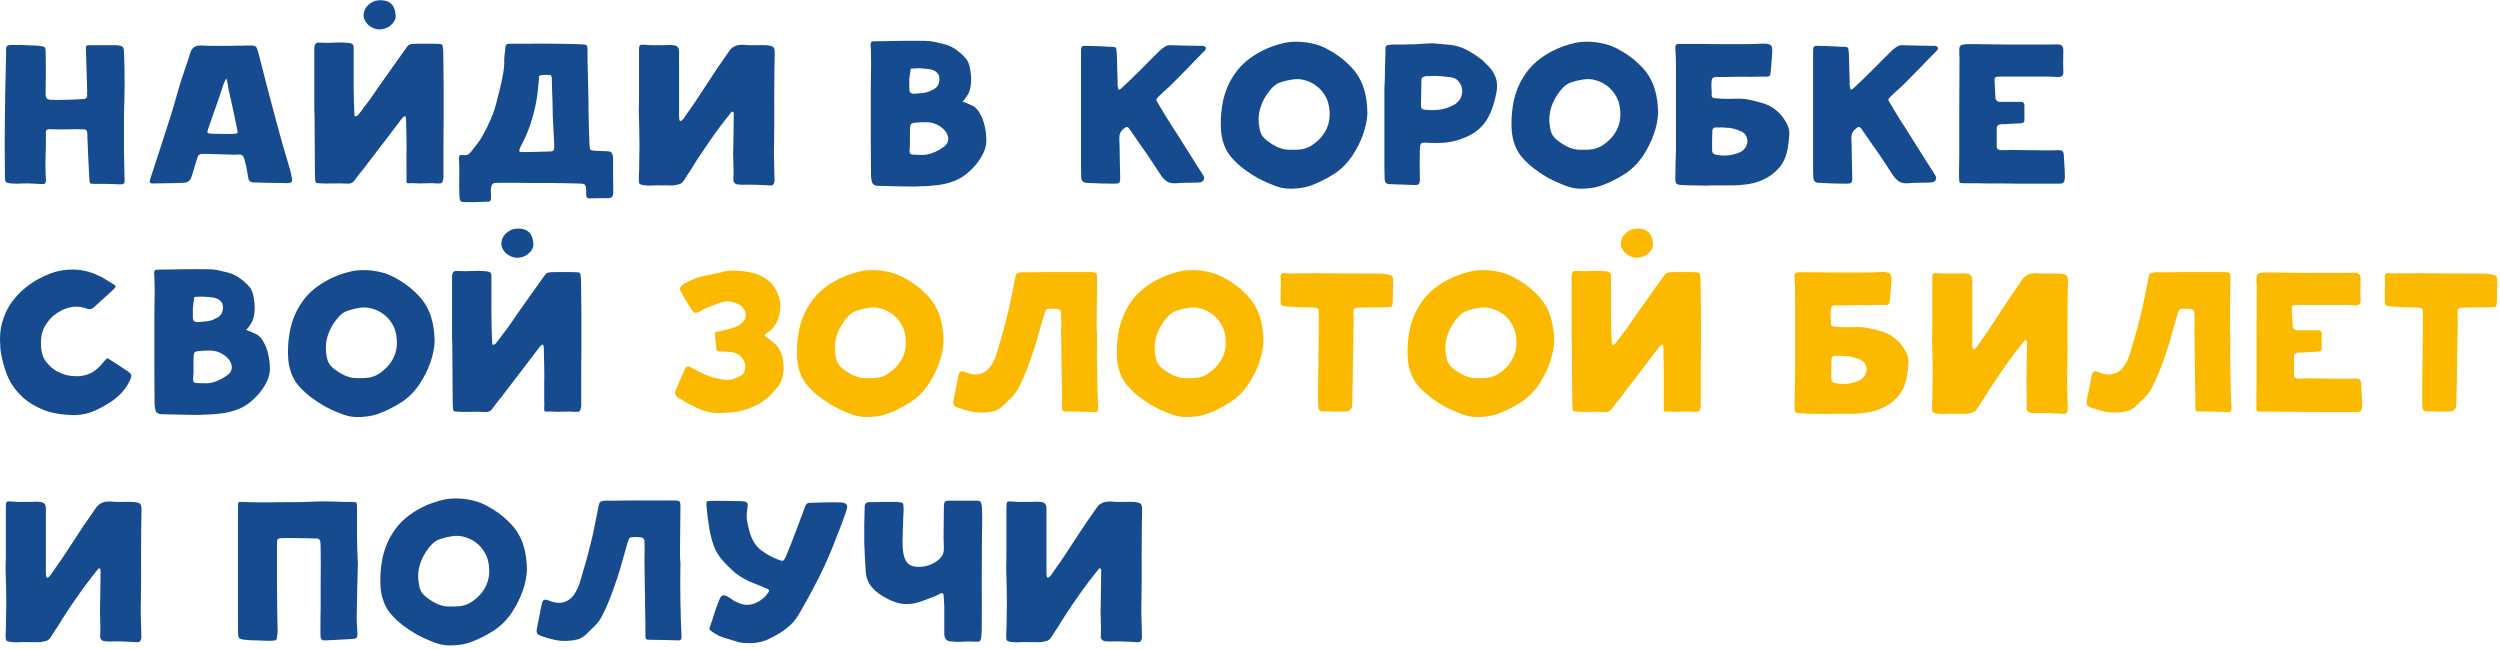
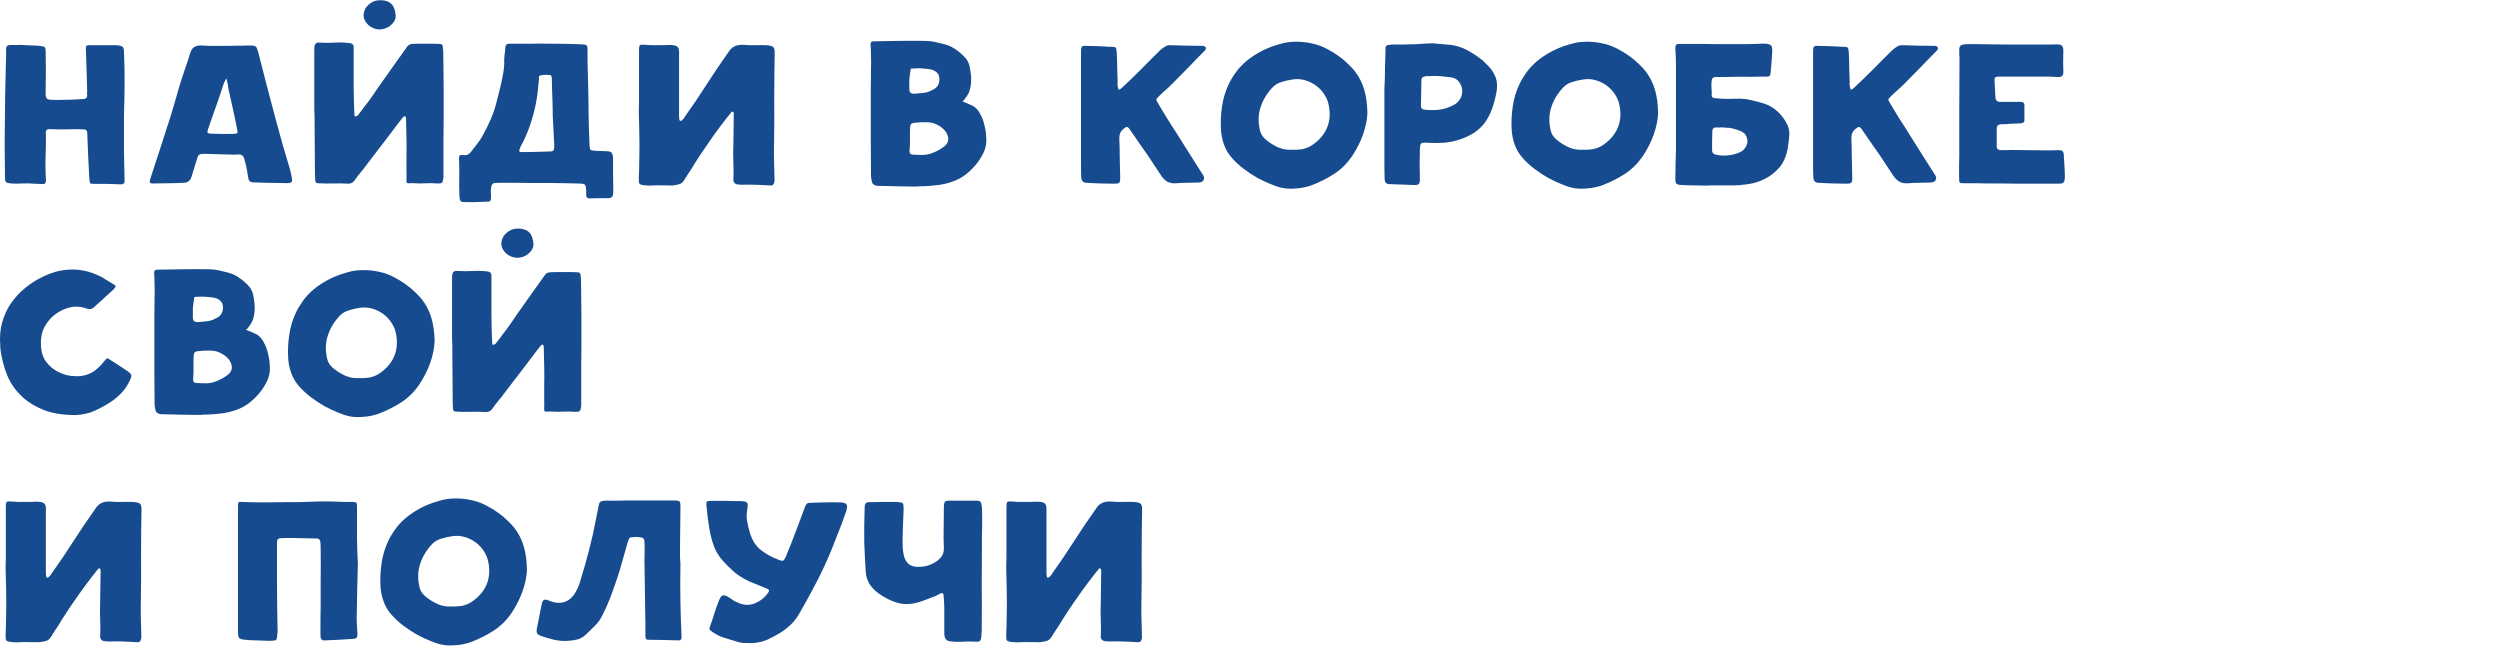
<svg xmlns="http://www.w3.org/2000/svg" width="416" height="108" viewBox="0 0 416 108" fill="none">
  <path d="M20.664 27.072C20.688 27.696 20.7 28.2 20.7 28.584C20.724 28.944 20.736 29.436 20.736 30.06C20.736 30.324 20.676 30.492 20.556 30.564C20.46 30.66 20.256 30.696 19.944 30.672C19.248 30.648 18.552 30.624 17.856 30.6C17.16 30.6 16.464 30.6 15.768 30.6C15.36 30.6 15.108 30.564 15.012 30.492C14.94 30.42 14.892 30.18 14.868 29.772C14.82 28.644 14.76 27.492 14.688 26.316C14.64 25.14 14.592 23.988 14.544 22.86C14.544 22.74 14.544 22.608 14.544 22.464C14.544 22.32 14.532 22.176 14.508 22.032C14.508 21.744 14.328 21.576 13.968 21.528C13.008 21.48 12.048 21.48 11.088 21.528C10.152 21.552 9.216 21.54 8.28 21.492C7.8 21.468 7.584 21.696 7.632 22.176C7.656 23.352 7.644 24.492 7.596 25.596C7.548 26.7 7.548 27.888 7.596 29.16C7.62 29.328 7.632 29.496 7.632 29.664C7.656 29.808 7.656 29.964 7.632 30.132C7.632 30.468 7.464 30.636 7.128 30.636C6.888 30.636 6.648 30.624 6.408 30.6C6.192 30.6 5.964 30.588 5.724 30.564C5.076 30.516 4.428 30.504 3.78 30.528C3.132 30.576 2.484 30.576 1.836 30.528C1.404 30.48 1.128 30.408 1.008 30.312C0.888 30.192 0.828 29.928 0.828 29.52C0.828 28.176 0.816 26.928 0.792 25.776C0.768 24.6 0.768 23.34 0.792 21.996C0.816 19.86 0.84 17.748 0.864 15.66C0.912 13.548 0.96 11.424 1.008 9.288V8.172C1.008 7.716 1.236 7.488 1.692 7.488C2.028 7.488 2.364 7.488 2.7 7.488C3.06 7.464 3.42 7.464 3.78 7.488C4.26 7.512 4.716 7.536 5.148 7.56C5.604 7.56 6.072 7.584 6.552 7.632C7.032 7.68 7.32 7.752 7.416 7.848C7.536 7.92 7.596 8.196 7.596 8.676C7.62 9.828 7.632 10.86 7.632 11.772C7.632 12.66 7.62 13.668 7.596 14.796C7.596 15.228 7.596 15.576 7.596 15.84C7.62 16.08 7.68 16.26 7.776 16.38C7.896 16.5 8.076 16.572 8.316 16.596C8.556 16.62 8.892 16.632 9.324 16.632C10.092 16.632 10.836 16.62 11.556 16.596C12.3 16.548 13.044 16.512 13.788 16.488C14.268 16.488 14.508 16.284 14.508 15.876C14.484 15.756 14.472 15.636 14.472 15.516C14.496 15.396 14.508 15.276 14.508 15.156C14.46 13.86 14.424 12.684 14.4 11.628C14.376 10.572 14.34 9.396 14.292 8.1C14.244 7.716 14.388 7.524 14.724 7.524H19.152C19.416 7.524 19.608 7.536 19.728 7.56C20.088 7.608 20.316 7.692 20.412 7.812C20.532 7.908 20.604 8.148 20.628 8.532C20.7 10.26 20.736 11.976 20.736 13.68C20.736 14.616 20.724 15.552 20.7 16.488C20.676 17.4 20.652 18.324 20.628 19.26C20.628 19.26 20.628 19.548 20.628 20.124C20.628 20.7 20.628 21.396 20.628 22.212C20.628 23.004 20.628 23.856 20.628 24.768C20.652 25.656 20.664 26.424 20.664 27.072ZM34.055 25.596C33.791 25.596 33.587 25.608 33.443 25.632C33.323 25.656 33.215 25.704 33.119 25.776C33.047 25.824 32.975 25.92 32.903 26.064C32.855 26.208 32.795 26.4 32.723 26.64C32.603 27.072 32.471 27.504 32.327 27.936C32.183 28.344 32.051 28.764 31.931 29.196C31.763 30.012 31.283 30.42 30.491 30.42C29.627 30.468 28.763 30.492 27.899 30.492C27.059 30.492 26.207 30.504 25.343 30.528C24.959 30.528 24.827 30.336 24.947 29.952C25.523 28.224 26.087 26.496 26.639 24.768C27.215 23.016 27.779 21.264 28.331 19.512C28.667 18.456 28.979 17.412 29.267 16.38C29.555 15.324 29.867 14.268 30.203 13.212C30.443 12.492 30.683 11.772 30.923 11.052C31.187 10.332 31.427 9.6 31.643 8.856C31.787 8.376 32.003 8.04 32.291 7.848C32.579 7.656 32.939 7.56 33.371 7.56C33.875 7.584 34.367 7.608 34.847 7.632C35.351 7.632 35.843 7.632 36.323 7.632C36.875 7.632 37.427 7.632 37.979 7.632C38.531 7.608 39.083 7.596 39.635 7.596C39.947 7.596 40.247 7.596 40.535 7.596C40.847 7.572 41.159 7.56 41.471 7.56C41.759 7.56 41.987 7.572 42.155 7.596C42.323 7.62 42.455 7.668 42.551 7.74C42.647 7.812 42.719 7.932 42.767 8.1C42.839 8.244 42.911 8.46 42.983 8.748C43.463 10.62 43.943 12.492 44.423 14.364C44.903 16.212 45.395 18.072 45.899 19.944C46.283 21.36 46.667 22.752 47.051 24.12C47.459 25.488 47.867 26.868 48.275 28.26C48.419 28.836 48.515 29.28 48.563 29.592C48.635 29.88 48.623 30.096 48.527 30.24C48.455 30.384 48.287 30.456 48.023 30.456C47.783 30.48 47.423 30.48 46.943 30.456C46.127 30.456 45.311 30.444 44.495 30.42C43.703 30.396 42.899 30.372 42.083 30.348C41.651 30.324 41.399 30.108 41.327 29.7C41.279 29.34 41.219 28.98 41.147 28.62C41.075 28.236 41.003 27.864 40.931 27.504C40.883 27.312 40.835 27.132 40.787 26.964C40.739 26.796 40.691 26.616 40.643 26.424C40.523 25.944 40.235 25.704 39.779 25.704C39.467 25.728 39.155 25.74 38.843 25.74C38.555 25.716 38.267 25.704 37.979 25.704C37.979 25.704 37.835 25.704 37.547 25.704C37.259 25.68 36.911 25.668 36.503 25.668C36.095 25.644 35.663 25.632 35.207 25.632C34.751 25.608 34.367 25.596 34.055 25.596ZM37.691 13.14C37.643 13.068 37.571 13.152 37.475 13.392C37.379 13.608 37.307 13.752 37.259 13.824L36.287 16.74C36.023 17.508 35.747 18.288 35.459 19.08C35.171 19.872 34.895 20.664 34.631 21.456C34.511 21.792 34.487 22.008 34.559 22.104C34.655 22.2 34.883 22.248 35.243 22.248C35.819 22.272 36.395 22.284 36.971 22.284C37.547 22.284 38.123 22.284 38.699 22.284C39.155 22.26 39.419 22.212 39.491 22.14C39.563 22.044 39.539 21.756 39.419 21.276C39.227 20.292 39.023 19.32 38.807 18.36C38.591 17.4 38.375 16.428 38.159 15.444C38.111 15.276 38.063 15.06 38.015 14.796C37.991 14.532 37.955 14.28 37.907 14.04C37.859 13.8 37.811 13.596 37.763 13.428C37.739 13.236 37.715 13.14 37.691 13.14ZM52.299 8.1C52.299 7.716 52.371 7.44 52.515 7.272C52.659 7.104 52.911 7.044 53.271 7.092C54.111 7.14 54.915 7.14 55.683 7.092C56.475 7.044 57.291 7.068 58.131 7.164C58.659 7.212 58.899 7.488 58.851 7.992C58.851 8.208 58.851 8.64 58.851 9.288C58.851 9.912 58.851 10.644 58.851 11.484C58.851 12.324 58.851 13.212 58.851 14.148C58.875 15.06 58.887 15.912 58.887 16.704C58.911 17.472 58.935 18.108 58.959 18.612C58.983 19.116 59.007 19.368 59.031 19.368C59.295 19.368 59.475 19.296 59.571 19.152C59.907 18.744 60.219 18.336 60.507 17.928C60.819 17.52 61.131 17.112 61.443 16.704C61.995 15.936 62.535 15.156 63.063 14.364C63.615 13.572 64.167 12.792 64.719 12.024C65.199 11.352 65.667 10.692 66.123 10.044C66.603 9.396 67.083 8.724 67.563 8.028C67.683 7.86 67.779 7.728 67.851 7.632C67.947 7.536 68.055 7.464 68.175 7.416C68.319 7.344 68.475 7.308 68.643 7.308C68.835 7.284 69.099 7.272 69.435 7.272H72.243C72.627 7.272 72.915 7.284 73.107 7.308C73.299 7.308 73.443 7.344 73.539 7.416C73.635 7.488 73.683 7.62 73.683 7.812C73.707 7.98 73.731 8.22 73.755 8.532C73.779 9.132 73.791 10.008 73.791 11.16C73.815 12.312 73.827 13.596 73.827 15.012C73.827 16.404 73.827 17.856 73.827 19.368C73.827 20.856 73.815 22.236 73.791 23.508C73.791 24.756 73.791 25.824 73.791 26.712C73.791 27.6 73.791 28.14 73.791 28.332C73.791 28.62 73.791 28.872 73.791 29.088C73.815 29.28 73.803 29.52 73.755 29.808C73.707 30.12 73.623 30.324 73.503 30.42C73.383 30.516 73.155 30.552 72.819 30.528C72.195 30.48 71.559 30.468 70.911 30.492C70.287 30.54 69.663 30.54 69.039 30.492C68.823 30.468 68.559 30.468 68.247 30.492C67.959 30.516 67.779 30.492 67.707 30.42C67.635 30.348 67.611 30.12 67.635 29.736C67.659 29.352 67.659 29.028 67.635 28.764C67.635 27.708 67.635 26.76 67.635 25.92C67.659 25.08 67.659 24.132 67.635 23.076C67.635 22.524 67.623 21.972 67.599 21.42C67.599 20.844 67.587 20.28 67.563 19.728C67.563 19.56 67.515 19.44 67.419 19.368C67.323 19.32 67.215 19.356 67.095 19.476C66.999 19.572 66.879 19.716 66.735 19.908C65.775 21.156 64.827 22.404 63.891 23.652C62.955 24.876 62.007 26.112 61.047 27.36C60.711 27.84 60.363 28.284 60.003 28.692C59.667 29.1 59.331 29.544 58.995 30.024C58.755 30.384 58.407 30.564 57.951 30.564C57.111 30.516 56.271 30.504 55.431 30.528C54.615 30.552 53.787 30.54 52.947 30.492C52.755 30.492 52.623 30.444 52.551 30.348C52.503 30.252 52.467 30.12 52.443 29.952C52.443 29.784 52.443 29.628 52.443 29.484C52.443 29.316 52.431 29.148 52.407 28.98C52.407 27.3 52.395 25.632 52.371 23.976C52.371 22.296 52.359 20.604 52.335 18.9C52.311 18.9 52.299 18.648 52.299 18.144C52.299 17.64 52.299 17.016 52.299 16.272C52.299 15.504 52.299 14.676 52.299 13.788C52.299 12.876 52.299 12.024 52.299 11.232C52.299 10.416 52.299 9.72 52.299 9.144C52.299 8.568 52.299 8.22 52.299 8.1ZM63.171 4.896C62.811 4.896 62.463 4.824 62.127 4.68C61.791 4.536 61.503 4.356 61.263 4.14C61.023 3.9 60.831 3.636 60.687 3.348C60.543 3.06 60.483 2.76 60.507 2.448C60.555 1.752 60.855 1.176 61.407 0.72C61.959 0.24 62.619 0.012 63.387 0.036C64.947 0.06 65.763 0.924 65.835 2.628C65.859 2.916 65.787 3.204 65.619 3.492C65.475 3.756 65.271 3.996 65.007 4.212C64.767 4.428 64.479 4.596 64.143 4.716C63.831 4.836 63.507 4.896 63.171 4.896ZM98.091 24.012C98.115 24.492 98.163 24.792 98.235 24.912C98.331 25.008 98.619 25.068 99.099 25.092C99.411 25.116 99.711 25.128 99.999 25.128C100.311 25.128 100.611 25.14 100.899 25.164C101.259 25.164 101.511 25.212 101.655 25.308C101.799 25.404 101.907 25.62 101.979 25.956C102.003 26.1 102.015 26.244 102.015 26.388C102.015 26.532 102.015 26.664 102.015 26.784C102.015 27.576 102.015 28.368 102.015 29.16C102.039 29.952 102.051 30.744 102.051 31.536C102.051 31.68 102.051 31.812 102.051 31.932C102.051 32.076 102.039 32.22 102.015 32.364C101.943 32.772 101.679 32.976 101.223 32.976C100.719 32.976 100.203 32.976 99.675 32.976C99.171 33 98.667 33.012 98.163 33.012C97.683 33.012 97.479 32.772 97.551 32.292V32.184C97.551 31.776 97.539 31.464 97.515 31.248C97.491 31.032 97.431 30.864 97.335 30.744C97.239 30.648 97.083 30.588 96.867 30.564C96.651 30.54 96.351 30.528 95.967 30.528C95.679 30.528 95.175 30.516 94.455 30.492C93.735 30.492 92.907 30.48 91.971 30.456C91.035 30.456 90.039 30.456 88.983 30.456C87.951 30.432 86.967 30.42 86.031 30.42C85.119 30.42 84.315 30.42 83.619 30.42C82.923 30.42 82.455 30.432 82.215 30.456C82.119 30.48 82.023 30.552 81.927 30.672C81.831 30.792 81.771 30.912 81.747 31.032C81.699 31.296 81.675 31.62 81.675 32.004C81.699 32.388 81.711 32.712 81.711 32.976C81.711 33.12 81.675 33.252 81.603 33.372C81.555 33.492 81.435 33.552 81.243 33.552C80.619 33.576 79.959 33.6 79.263 33.624C78.567 33.648 77.907 33.648 77.283 33.624C76.947 33.624 76.731 33.564 76.635 33.444C76.539 33.324 76.479 33.096 76.455 32.76C76.407 31.704 76.395 30.66 76.419 29.628C76.443 28.596 76.431 27.552 76.383 26.496C76.359 26.16 76.395 25.956 76.491 25.884C76.563 25.788 76.767 25.764 77.103 25.812C77.631 25.884 78.063 25.692 78.399 25.236C78.735 24.804 79.059 24.384 79.371 23.976C79.707 23.568 80.007 23.124 80.271 22.644C80.799 21.708 81.267 20.76 81.675 19.8C82.107 18.816 82.443 17.796 82.683 16.74C82.731 16.524 82.827 16.152 82.971 15.624C83.115 15.072 83.259 14.484 83.403 13.86C83.547 13.212 83.667 12.588 83.763 11.988C83.859 11.388 83.907 10.908 83.907 10.548C83.883 10.068 83.895 9.636 83.943 9.252C84.015 8.844 84.063 8.4 84.087 7.92C84.111 7.464 84.351 7.248 84.807 7.272C85.983 7.272 87.147 7.272 88.299 7.272C89.451 7.248 90.603 7.248 91.755 7.272C93.483 7.272 95.199 7.308 96.903 7.38C97.311 7.404 97.551 7.464 97.623 7.56C97.719 7.656 97.767 7.908 97.767 8.316C97.767 8.772 97.767 9.42 97.767 10.26C97.791 11.076 97.815 12 97.839 13.032C97.863 14.04 97.887 15.096 97.911 16.2C97.935 17.304 97.947 18.36 97.947 19.368C97.971 20.376 97.995 21.3 98.019 22.14C98.043 22.956 98.067 23.58 98.091 24.012ZM91.971 19.152C91.971 19.152 91.971 18.936 91.971 18.504C91.971 18.072 91.959 17.544 91.935 16.92C91.911 16.296 91.887 15.636 91.863 14.94C91.863 14.244 91.851 13.632 91.827 13.104C91.827 12.984 91.803 12.852 91.755 12.708C91.707 12.564 91.659 12.492 91.611 12.492C91.347 12.468 91.071 12.456 90.783 12.456C90.519 12.456 90.255 12.48 89.991 12.528C89.775 12.576 89.667 12.684 89.667 12.852C89.691 13.02 89.691 13.188 89.667 13.356C89.619 13.74 89.583 14.088 89.559 14.4C89.535 14.712 89.499 15.072 89.451 15.48C89.259 17.04 88.923 18.576 88.443 20.088C87.987 21.6 87.375 23.052 86.607 24.444C86.583 24.516 86.559 24.588 86.535 24.66C86.511 24.708 86.487 24.768 86.463 24.84C86.391 24.984 86.379 25.104 86.427 25.2C86.499 25.272 86.607 25.308 86.751 25.308C87.495 25.308 88.299 25.296 89.163 25.272C90.051 25.248 90.867 25.224 91.611 25.2C92.019 25.2 92.223 24.996 92.223 24.588C92.223 24.372 92.223 24.168 92.223 23.976C92.223 23.76 92.211 23.544 92.187 23.328C92.139 22.632 92.103 21.936 92.079 21.24C92.055 20.544 92.019 19.848 91.971 19.152ZM106.335 8.28C106.335 7.848 106.383 7.596 106.479 7.524C106.599 7.428 106.887 7.404 107.343 7.452C107.823 7.5 108.303 7.524 108.783 7.524C109.287 7.5 109.779 7.5 110.259 7.524C110.547 7.524 110.835 7.512 111.123 7.488C111.435 7.464 111.747 7.476 112.059 7.524C112.419 7.572 112.659 7.68 112.779 7.848C112.923 7.992 112.995 8.256 112.995 8.64C113.019 8.76 113.019 8.88 112.995 9C112.995 9.096 112.995 9.204 112.995 9.324V18.828C112.995 18.996 112.995 19.164 112.995 19.332C112.995 19.476 113.007 19.632 113.031 19.8C113.031 19.968 113.091 20.076 113.211 20.124C113.355 20.124 113.463 20.064 113.535 19.944C113.631 19.872 113.715 19.788 113.787 19.692C113.859 19.596 113.919 19.5 113.967 19.404C115.191 17.7 116.391 15.924 117.567 14.076C118.767 12.204 119.967 10.428 121.167 8.748C121.455 8.268 121.791 7.932 122.175 7.74C122.559 7.524 123.075 7.428 123.723 7.452C124.347 7.524 124.983 7.548 125.631 7.524C126.303 7.5 126.951 7.5 127.575 7.524C128.151 7.572 128.523 7.68 128.691 7.848C128.859 8.016 128.931 8.388 128.907 8.964C128.859 11.412 128.835 13.932 128.835 16.524C128.859 19.092 128.847 21.6 128.799 24.048C128.775 24.984 128.775 25.872 128.799 26.712C128.823 27.528 128.847 28.404 128.871 29.34C128.871 29.508 128.871 29.652 128.871 29.772C128.895 29.892 128.895 30.036 128.871 30.204C128.847 30.42 128.775 30.588 128.655 30.708C128.535 30.852 128.355 30.9 128.115 30.852C127.347 30.828 126.567 30.792 125.775 30.744C124.983 30.72 124.191 30.72 123.399 30.744C123.231 30.744 123.063 30.732 122.895 30.708C122.727 30.708 122.571 30.672 122.427 30.6C122.331 30.552 122.235 30.468 122.139 30.348C122.067 30.228 122.031 30.108 122.031 29.988C122.079 29.1 122.079 28.14 122.031 27.108C121.983 26.076 121.983 25.116 122.031 24.228C122.055 23.34 122.067 22.464 122.067 21.6C122.067 20.712 122.079 19.824 122.103 18.936C122.103 18.888 122.091 18.816 122.067 18.72C122.043 18.624 121.983 18.576 121.887 18.576C121.815 18.576 121.755 18.6 121.707 18.648C121.683 18.696 121.647 18.744 121.599 18.792C120.447 20.208 119.295 21.744 118.143 23.4C116.991 25.032 115.935 26.64 114.975 28.224C114.783 28.512 114.591 28.8 114.399 29.088C114.231 29.376 114.051 29.664 113.859 29.952C113.643 30.312 113.379 30.54 113.067 30.636C112.755 30.732 112.407 30.804 112.023 30.852C111.735 30.876 111.447 30.876 111.159 30.852C110.895 30.852 110.619 30.852 110.331 30.852C109.851 30.828 109.359 30.828 108.855 30.852C108.375 30.9 107.895 30.9 107.415 30.852C106.863 30.804 106.527 30.708 106.407 30.564C106.311 30.42 106.275 30.06 106.299 29.484C106.347 28.596 106.371 27.72 106.371 26.856C106.395 25.968 106.407 25.08 106.407 24.192C106.407 23.28 106.395 22.38 106.371 21.492C106.347 20.58 106.323 19.668 106.299 18.756C106.299 18.756 106.299 18.576 106.299 18.216C106.323 17.856 106.335 17.388 106.335 16.812C106.335 16.236 106.335 15.576 106.335 14.832C106.335 14.088 106.335 13.332 106.335 12.564C106.335 11.772 106.335 11.004 106.335 10.26C106.335 9.516 106.335 8.856 106.335 8.28ZM160.164 16.884C160.5 17.004 160.8 17.124 161.064 17.244C161.328 17.364 161.592 17.484 161.856 17.604C162.072 17.7 162.312 17.892 162.576 18.18C162.84 18.468 163.08 18.852 163.296 19.332C163.536 19.812 163.728 20.4 163.872 21.096C164.04 21.768 164.124 22.536 164.124 23.4C164.124 24.096 163.956 24.792 163.62 25.488C163.284 26.184 162.852 26.844 162.324 27.468C161.82 28.068 161.256 28.608 160.632 29.088C160.008 29.544 159.408 29.88 158.832 30.096C157.968 30.432 157.08 30.66 156.168 30.78C155.28 30.9 154.38 30.972 153.468 30.996C153.42 30.996 153.372 30.984 153.324 30.96C153.276 30.96 153.228 30.972 153.18 30.996C152.772 31.044 152.172 31.056 151.38 31.032C150.612 31.032 149.832 31.02 149.04 30.996C148.104 30.972 147.12 30.948 146.088 30.924C145.92 30.924 145.776 30.9 145.656 30.852C145.536 30.804 145.428 30.744 145.332 30.672C145.236 30.6 145.164 30.492 145.116 30.348C144.996 29.94 144.936 29.544 144.936 29.16C144.912 27.264 144.9 25.38 144.9 23.508C144.9 21.612 144.9 19.716 144.9 17.82C144.9 16.764 144.9 15.72 144.9 14.688C144.924 13.656 144.936 12.612 144.936 11.556C144.96 10.86 144.96 10.176 144.936 9.504C144.936 8.808 144.912 8.112 144.864 7.416C144.864 7.056 145.008 6.876 145.296 6.876C146.832 6.852 148.272 6.828 149.616 6.804C150.984 6.78 152.436 6.78 153.972 6.804C154.524 6.804 155.064 6.864 155.592 6.984C156.144 7.104 156.696 7.236 157.248 7.38C157.944 7.572 158.58 7.884 159.156 8.316C159.732 8.724 160.26 9.204 160.74 9.756C161.028 10.116 161.232 10.56 161.352 11.088C161.448 11.568 161.52 12.048 161.568 12.528C161.616 12.984 161.616 13.428 161.568 13.86C161.544 14.292 161.46 14.724 161.316 15.156C161.172 15.564 160.944 15.96 160.632 16.344C160.584 16.416 160.524 16.5 160.452 16.596C160.38 16.668 160.284 16.764 160.164 16.884ZM151.416 23.076V24.012C151.368 24.492 151.344 24.852 151.344 25.092C151.344 25.332 151.392 25.5 151.488 25.596C151.608 25.692 151.788 25.74 152.028 25.74C152.268 25.74 152.604 25.752 153.036 25.776C153.756 25.824 154.44 25.728 155.088 25.488C155.736 25.248 156.348 24.924 156.924 24.516C157.884 23.868 158.052 23.028 157.428 21.996C157.188 21.636 156.852 21.312 156.42 21.024C155.724 20.568 155.004 20.34 154.26 20.34C153.54 20.316 152.796 20.352 152.028 20.448C151.788 20.496 151.632 20.58 151.56 20.7C151.488 20.82 151.452 20.988 151.452 21.204C151.452 21.372 151.44 21.564 151.416 21.78C151.416 21.972 151.416 22.164 151.416 22.356V23.076ZM151.308 13.248C151.308 13.896 151.308 14.4 151.308 14.76C151.308 15.096 151.38 15.324 151.524 15.444C151.668 15.564 151.908 15.612 152.244 15.588C152.58 15.564 153.096 15.516 153.792 15.444C154.08 15.396 154.356 15.324 154.62 15.228C154.884 15.108 155.148 14.976 155.412 14.832C155.748 14.64 155.988 14.388 156.132 14.076C156.276 13.74 156.336 13.38 156.312 12.996C156.288 12.612 156.156 12.312 155.916 12.096C155.676 11.856 155.388 11.688 155.052 11.592C154.764 11.52 154.464 11.472 154.152 11.448C153.864 11.424 153.564 11.4 153.252 11.376C152.964 11.352 152.676 11.352 152.388 11.376C152.1 11.4 151.824 11.412 151.56 11.412C151.512 11.724 151.464 12.036 151.416 12.348C151.392 12.636 151.356 12.936 151.308 13.248ZM179.882 8.46C179.882 8.1 179.93 7.872 180.026 7.776C180.122 7.656 180.338 7.608 180.674 7.632C181.25 7.632 181.79 7.644 182.294 7.668C182.798 7.692 183.35 7.716 183.95 7.74C184.07 7.764 184.202 7.776 184.346 7.776C184.49 7.776 184.634 7.776 184.778 7.776C185.258 7.776 185.546 7.824 185.642 7.92C185.738 7.992 185.798 8.268 185.822 8.748C185.87 9.516 185.894 10.284 185.894 11.052C185.918 11.82 185.942 12.588 185.966 13.356C185.99 13.5 185.99 13.644 185.966 13.788C185.942 13.908 185.942 14.04 185.966 14.184C185.99 14.304 186.014 14.436 186.038 14.58C186.062 14.7 186.098 14.82 186.146 14.94C186.266 14.892 186.374 14.844 186.47 14.796C186.566 14.724 186.65 14.652 186.722 14.58C187.802 13.572 188.87 12.54 189.926 11.484C190.982 10.404 192.038 9.348 193.094 8.316C193.358 8.076 193.622 7.884 193.886 7.74C194.15 7.572 194.45 7.5 194.786 7.524C195.698 7.548 196.598 7.572 197.486 7.596C198.398 7.596 199.31 7.608 200.222 7.632C200.294 7.632 200.378 7.668 200.474 7.74C200.57 7.812 200.63 7.872 200.654 7.92C200.678 7.992 200.666 8.088 200.618 8.208C200.57 8.304 200.522 8.376 200.474 8.424C199.562 9.336 198.65 10.272 197.738 11.232C196.826 12.168 195.914 13.092 195.002 14.004C194.666 14.34 194.318 14.664 193.958 14.976C193.622 15.264 193.286 15.576 192.95 15.912C192.614 16.224 192.434 16.44 192.41 16.56C192.41 16.68 192.53 16.932 192.77 17.316C193.25 18.132 193.742 18.948 194.246 19.764C194.774 20.556 195.29 21.36 195.794 22.176C196.49 23.256 197.222 24.42 197.99 25.668C198.758 26.892 199.49 28.044 200.186 29.124C200.378 29.412 200.414 29.676 200.294 29.916C200.198 30.156 199.982 30.3 199.646 30.348C199.526 30.372 199.394 30.384 199.25 30.384C199.106 30.384 198.962 30.384 198.818 30.384C198.314 30.408 197.798 30.42 197.27 30.42C196.766 30.42 196.262 30.444 195.758 30.492C195.206 30.54 194.726 30.468 194.318 30.276C193.934 30.06 193.586 29.736 193.274 29.304C192.938 28.824 192.566 28.26 192.158 27.612C191.75 26.964 191.378 26.4 191.042 25.92C190.538 25.2 190.034 24.48 189.53 23.76C189.026 23.016 188.522 22.284 188.018 21.564C187.826 21.276 187.658 21.132 187.514 21.132C187.394 21.108 187.202 21.216 186.938 21.456C186.458 21.84 186.23 22.368 186.254 23.04C186.302 24.12 186.326 25.188 186.326 26.244C186.35 27.3 186.374 28.368 186.398 29.448C186.422 29.928 186.374 30.24 186.254 30.384C186.158 30.504 185.882 30.564 185.426 30.564C184.706 30.564 183.926 30.552 183.086 30.528C182.27 30.504 181.502 30.468 180.782 30.42C180.23 30.396 179.942 30.096 179.918 29.52C179.894 29.088 179.882 28.332 179.882 27.252C179.882 26.172 179.882 24.936 179.882 23.544C179.882 22.128 179.882 20.64 179.882 19.08C179.882 17.496 179.882 15.996 179.882 14.58C179.882 13.164 179.882 11.904 179.882 10.8C179.882 9.696 179.882 8.916 179.882 8.46ZM227.537 18.828C227.489 19.932 227.249 21.108 226.817 22.356C226.385 23.58 225.773 24.792 224.981 25.992C224.141 27.216 223.145 28.2 221.993 28.944C220.841 29.688 219.605 30.312 218.285 30.816C217.901 30.96 217.481 31.08 217.025 31.176C216.593 31.272 216.149 31.332 215.693 31.356C215.237 31.404 214.781 31.416 214.325 31.392C213.893 31.368 213.485 31.308 213.101 31.212C212.669 31.116 212.117 30.924 211.445 30.636C210.773 30.372 210.053 30.036 209.285 29.628C208.517 29.196 207.749 28.692 206.981 28.116C206.213 27.54 205.517 26.892 204.893 26.172C204.341 25.524 203.933 24.816 203.669 24.048C203.381 23.256 203.213 22.428 203.165 21.564C203.093 20.268 203.153 18.996 203.345 17.748C203.513 16.5 203.873 15.276 204.425 14.076C204.713 13.452 205.097 12.804 205.577 12.132C206.057 11.436 206.669 10.776 207.413 10.152C208.157 9.528 209.045 8.952 210.077 8.424C211.109 7.896 212.333 7.464 213.749 7.128C214.445 6.984 215.225 6.924 216.089 6.948C216.977 6.972 217.877 7.104 218.789 7.344C219.461 7.512 220.133 7.776 220.805 8.136C221.501 8.496 222.149 8.892 222.749 9.324C223.349 9.756 223.877 10.2 224.333 10.656C224.789 11.088 225.149 11.472 225.413 11.808C226.157 12.768 226.685 13.8 226.997 14.904C227.333 16.008 227.513 17.316 227.537 18.828ZM214.865 24.912C215.513 24.936 216.089 24.912 216.593 24.84C217.121 24.744 217.625 24.564 218.105 24.3C219.329 23.532 220.205 22.584 220.733 21.456C221.261 20.328 221.393 19.056 221.129 17.64C221.009 16.944 220.757 16.308 220.373 15.732C220.013 15.156 219.557 14.664 219.005 14.256C218.453 13.848 217.841 13.548 217.169 13.356C216.521 13.164 215.849 13.116 215.153 13.212C214.457 13.308 213.785 13.464 213.137 13.68C212.513 13.872 211.973 14.244 211.517 14.796C210.629 15.804 210.017 16.908 209.681 18.108C209.345 19.284 209.357 20.556 209.717 21.924C209.789 22.164 209.909 22.404 210.077 22.644C210.269 22.884 210.461 23.088 210.653 23.256C211.301 23.784 211.973 24.204 212.669 24.516C213.389 24.828 214.121 24.96 214.865 24.912ZM230.436 13.068C230.46 12.204 230.472 11.448 230.472 10.8C230.496 10.128 230.52 9.372 230.544 8.532C230.544 8.292 230.544 8.1 230.544 7.956C230.568 7.812 230.616 7.704 230.688 7.632C230.76 7.56 230.856 7.512 230.976 7.488C231.12 7.464 231.312 7.44 231.552 7.416C231.744 7.392 231.924 7.392 232.092 7.416C232.284 7.416 232.476 7.416 232.668 7.416C232.932 7.416 233.208 7.416 233.496 7.416C233.784 7.392 234.06 7.38 234.324 7.38C234.492 7.38 234.768 7.38 235.152 7.38C235.536 7.356 235.944 7.332 236.376 7.308C236.808 7.26 237.216 7.236 237.6 7.236C238.008 7.212 238.296 7.2 238.464 7.2C238.944 7.248 239.412 7.296 239.868 7.344C240.324 7.368 240.78 7.404 241.236 7.452C242.316 7.572 243.288 7.872 244.152 8.352C245.04 8.832 245.892 9.396 246.708 10.044C246.828 10.14 246.924 10.236 246.996 10.332C247.092 10.428 247.2 10.536 247.32 10.656C247.896 11.184 248.316 11.712 248.58 12.24C248.868 12.744 249.036 13.272 249.084 13.824C249.132 14.376 249.096 14.952 248.976 15.552C248.856 16.152 248.688 16.812 248.472 17.532C247.968 19.14 247.248 20.388 246.312 21.276C245.376 22.164 244.152 22.836 242.64 23.292C241.8 23.556 240.948 23.712 240.084 23.76C239.244 23.808 238.38 23.808 237.492 23.76C236.94 23.712 236.604 23.748 236.484 23.868C236.364 23.964 236.292 24.288 236.268 24.84C236.244 25.656 236.232 26.472 236.232 27.288C236.256 28.104 236.268 28.92 236.268 29.736C236.268 30.216 236.208 30.516 236.088 30.636C235.968 30.756 235.656 30.804 235.152 30.78C234.48 30.756 233.808 30.732 233.136 30.708C232.488 30.684 231.816 30.66 231.12 30.636C230.664 30.612 230.424 30.336 230.4 29.808C230.376 29.16 230.364 28.512 230.364 27.864C230.364 27.216 230.364 26.568 230.364 25.92V18.648C230.364 18.648 230.364 18.444 230.364 18.036C230.364 17.628 230.364 17.136 230.364 16.56C230.364 15.984 230.364 15.384 230.364 14.76C230.388 14.112 230.412 13.548 230.436 13.068ZM238.5 12.636C238.308 12.636 238.104 12.648 237.888 12.672C237.672 12.672 237.468 12.672 237.276 12.672C237.06 12.696 236.88 12.756 236.736 12.852C236.616 12.924 236.544 13.08 236.52 13.32C236.52 14.016 236.508 14.736 236.484 15.48C236.484 16.224 236.472 16.944 236.448 17.64C236.448 18 236.64 18.204 237.024 18.252C237.888 18.348 238.728 18.348 239.544 18.252C240.36 18.132 241.152 17.868 241.92 17.46C242.352 17.22 242.688 16.908 242.928 16.524C243.12 16.236 243.24 15.9 243.288 15.516C243.336 15.108 243.3 14.724 243.18 14.364C243.06 14.004 242.868 13.692 242.604 13.428C242.34 13.14 241.992 12.96 241.56 12.888C241.296 12.84 240.996 12.804 240.66 12.78C240.324 12.732 239.988 12.696 239.652 12.672C239.34 12.648 239.064 12.636 238.824 12.636C238.608 12.636 238.5 12.636 238.5 12.636ZM275.912 18.828C275.864 19.932 275.624 21.108 275.192 22.356C274.76 23.58 274.148 24.792 273.356 25.992C272.516 27.216 271.52 28.2 270.368 28.944C269.216 29.688 267.98 30.312 266.66 30.816C266.276 30.96 265.856 31.08 265.4 31.176C264.968 31.272 264.524 31.332 264.068 31.356C263.612 31.404 263.156 31.416 262.7 31.392C262.268 31.368 261.86 31.308 261.476 31.212C261.044 31.116 260.492 30.924 259.82 30.636C259.148 30.372 258.428 30.036 257.66 29.628C256.892 29.196 256.124 28.692 255.356 28.116C254.588 27.54 253.892 26.892 253.268 26.172C252.716 25.524 252.308 24.816 252.044 24.048C251.756 23.256 251.588 22.428 251.54 21.564C251.468 20.268 251.528 18.996 251.72 17.748C251.888 16.5 252.248 15.276 252.8 14.076C253.088 13.452 253.472 12.804 253.952 12.132C254.432 11.436 255.044 10.776 255.788 10.152C256.532 9.528 257.42 8.952 258.452 8.424C259.484 7.896 260.708 7.464 262.124 7.128C262.82 6.984 263.6 6.924 264.464 6.948C265.352 6.972 266.252 7.104 267.164 7.344C267.836 7.512 268.508 7.776 269.18 8.136C269.876 8.496 270.524 8.892 271.124 9.324C271.724 9.756 272.252 10.2 272.708 10.656C273.164 11.088 273.524 11.472 273.788 11.808C274.532 12.768 275.06 13.8 275.372 14.904C275.708 16.008 275.888 17.316 275.912 18.828ZM263.24 24.912C263.888 24.936 264.464 24.912 264.968 24.84C265.496 24.744 266 24.564 266.48 24.3C267.704 23.532 268.58 22.584 269.108 21.456C269.636 20.328 269.768 19.056 269.504 17.64C269.384 16.944 269.132 16.308 268.748 15.732C268.388 15.156 267.932 14.664 267.38 14.256C266.828 13.848 266.216 13.548 265.544 13.356C264.896 13.164 264.224 13.116 263.528 13.212C262.832 13.308 262.16 13.464 261.512 13.68C260.888 13.872 260.348 14.244 259.892 14.796C259.004 15.804 258.392 16.908 258.056 18.108C257.72 19.284 257.732 20.556 258.092 21.924C258.164 22.164 258.284 22.404 258.452 22.644C258.644 22.884 258.836 23.088 259.028 23.256C259.676 23.784 260.348 24.204 261.044 24.516C261.764 24.828 262.496 24.96 263.24 24.912ZM284.211 30.888C283.467 30.864 282.723 30.852 281.979 30.852C281.259 30.852 280.515 30.828 279.747 30.78C279.339 30.756 279.075 30.684 278.955 30.564C278.835 30.444 278.775 30.18 278.775 29.772C278.799 28.956 278.811 28.152 278.811 27.36C278.835 26.544 278.859 25.716 278.883 24.876V20.016V11.16C278.883 10.104 278.847 9.036 278.775 7.956C278.775 7.692 278.823 7.524 278.919 7.452C279.015 7.356 279.183 7.308 279.423 7.308C279.711 7.308 280.167 7.308 280.791 7.308C281.439 7.308 282.171 7.308 282.987 7.308C283.803 7.308 284.655 7.32 285.543 7.344C286.455 7.344 287.331 7.344 288.171 7.344C289.035 7.344 289.827 7.344 290.547 7.344C291.267 7.344 291.831 7.332 292.239 7.308C292.503 7.284 292.755 7.272 292.995 7.272C293.259 7.248 293.523 7.248 293.787 7.272C294.219 7.296 294.519 7.392 294.687 7.56C294.855 7.728 294.927 8.04 294.903 8.496C294.879 9.096 294.843 9.672 294.795 10.224C294.747 10.752 294.699 11.316 294.651 11.916C294.627 12.108 294.603 12.264 294.579 12.384C294.555 12.504 294.507 12.588 294.435 12.636C294.387 12.684 294.303 12.72 294.183 12.744C294.063 12.744 293.895 12.744 293.679 12.744C292.839 12.768 291.999 12.78 291.159 12.78C290.343 12.756 289.515 12.756 288.675 12.78C288.147 12.78 287.607 12.792 287.055 12.816C286.503 12.816 285.975 12.816 285.471 12.816C285.087 12.816 284.871 13.008 284.823 13.392C284.775 13.8 284.763 14.196 284.787 14.58C284.835 14.964 284.847 15.372 284.823 15.804C284.823 16.02 284.883 16.164 285.003 16.236C285.123 16.308 285.279 16.344 285.471 16.344C286.143 16.416 286.803 16.452 287.451 16.452C288.123 16.428 288.807 16.416 289.503 16.416C290.199 16.44 290.883 16.536 291.555 16.704C292.227 16.848 292.899 17.028 293.571 17.244C294.411 17.532 295.131 17.952 295.731 18.504C296.355 19.056 296.871 19.716 297.279 20.484C297.615 21.108 297.771 21.72 297.747 22.32C297.723 22.92 297.639 23.664 297.495 24.552C297.279 25.896 296.823 26.988 296.127 27.828C295.431 28.644 294.627 29.28 293.715 29.736C292.827 30.192 291.903 30.492 290.943 30.636C289.983 30.78 289.107 30.852 288.315 30.852C288.243 30.852 287.979 30.852 287.523 30.852C287.091 30.852 286.623 30.852 286.119 30.852C285.639 30.852 285.195 30.852 284.787 30.852C284.403 30.852 284.211 30.864 284.211 30.888ZM286.983 21.24C286.791 21.192 286.587 21.18 286.371 21.204C286.155 21.228 285.927 21.228 285.687 21.204C285.207 21.156 284.955 21.36 284.931 21.816C284.931 22.368 284.919 22.908 284.895 23.436C284.895 23.94 284.895 24.468 284.895 25.02C284.895 25.428 285.111 25.668 285.543 25.74C286.911 26.028 288.231 25.896 289.503 25.344C289.839 25.2 290.103 24.996 290.295 24.732C290.511 24.468 290.655 24.18 290.727 23.868C290.799 23.556 290.787 23.256 290.691 22.968C290.619 22.656 290.451 22.38 290.187 22.14C289.947 21.948 289.671 21.804 289.359 21.708C289.071 21.588 288.771 21.492 288.459 21.42C288.243 21.348 288.003 21.3 287.739 21.276C287.499 21.252 287.247 21.24 286.983 21.24ZM301.698 8.46C301.698 8.1 301.746 7.872 301.842 7.776C301.938 7.656 302.154 7.608 302.49 7.632C303.066 7.632 303.606 7.644 304.11 7.668C304.614 7.692 305.166 7.716 305.766 7.74C305.886 7.764 306.018 7.776 306.162 7.776C306.306 7.776 306.45 7.776 306.594 7.776C307.074 7.776 307.362 7.824 307.458 7.92C307.554 7.992 307.614 8.268 307.638 8.748C307.686 9.516 307.71 10.284 307.71 11.052C307.734 11.82 307.758 12.588 307.782 13.356C307.806 13.5 307.806 13.644 307.782 13.788C307.758 13.908 307.758 14.04 307.782 14.184C307.806 14.304 307.83 14.436 307.854 14.58C307.878 14.7 307.914 14.82 307.962 14.94C308.082 14.892 308.19 14.844 308.286 14.796C308.382 14.724 308.466 14.652 308.538 14.58C309.618 13.572 310.686 12.54 311.742 11.484C312.798 10.404 313.854 9.348 314.91 8.316C315.174 8.076 315.438 7.884 315.702 7.74C315.966 7.572 316.266 7.5 316.602 7.524C317.514 7.548 318.414 7.572 319.302 7.596C320.214 7.596 321.126 7.608 322.038 7.632C322.11 7.632 322.194 7.668 322.29 7.74C322.386 7.812 322.446 7.872 322.47 7.92C322.494 7.992 322.482 8.088 322.434 8.208C322.386 8.304 322.338 8.376 322.29 8.424C321.378 9.336 320.466 10.272 319.554 11.232C318.642 12.168 317.73 13.092 316.818 14.004C316.482 14.34 316.134 14.664 315.774 14.976C315.438 15.264 315.102 15.576 314.766 15.912C314.43 16.224 314.25 16.44 314.226 16.56C314.226 16.68 314.346 16.932 314.586 17.316C315.066 18.132 315.558 18.948 316.062 19.764C316.59 20.556 317.106 21.36 317.61 22.176C318.306 23.256 319.038 24.42 319.806 25.668C320.574 26.892 321.306 28.044 322.002 29.124C322.194 29.412 322.23 29.676 322.11 29.916C322.014 30.156 321.798 30.3 321.462 30.348C321.342 30.372 321.21 30.384 321.066 30.384C320.922 30.384 320.778 30.384 320.634 30.384C320.13 30.408 319.614 30.42 319.086 30.42C318.582 30.42 318.078 30.444 317.574 30.492C317.022 30.54 316.542 30.468 316.134 30.276C315.75 30.06 315.402 29.736 315.09 29.304C314.754 28.824 314.382 28.26 313.974 27.612C313.566 26.964 313.194 26.4 312.858 25.92C312.354 25.2 311.85 24.48 311.346 23.76C310.842 23.016 310.338 22.284 309.834 21.564C309.642 21.276 309.474 21.132 309.33 21.132C309.21 21.108 309.018 21.216 308.754 21.456C308.274 21.84 308.046 22.368 308.07 23.04C308.118 24.12 308.142 25.188 308.142 26.244C308.166 27.3 308.19 28.368 308.214 29.448C308.238 29.928 308.19 30.24 308.07 30.384C307.974 30.504 307.698 30.564 307.242 30.564C306.522 30.564 305.742 30.552 304.902 30.528C304.086 30.504 303.318 30.468 302.598 30.42C302.046 30.396 301.758 30.096 301.734 29.52C301.71 29.088 301.698 28.332 301.698 27.252C301.698 26.172 301.698 24.936 301.698 23.544C301.698 22.128 301.698 20.64 301.698 19.08C301.698 17.496 301.698 15.996 301.698 14.58C301.698 13.164 301.698 11.904 301.698 10.8C301.698 9.696 301.698 8.916 301.698 8.46ZM328.978 30.492H327.034C326.506 30.516 326.194 30.48 326.098 30.384C326.026 30.288 325.99 29.964 325.99 29.412C325.99 28.812 325.99 28.212 325.99 27.612C326.014 27.012 326.026 26.412 326.026 25.812C326.026 22.98 326.026 20.256 326.026 17.64C326.026 15.024 326.038 12.312 326.062 9.504C326.062 9.384 326.05 9.288 326.026 9.216C326.026 9.12 326.026 9.024 326.026 8.928C326.026 8.568 326.026 8.292 326.026 8.1C326.05 7.884 326.11 7.728 326.206 7.632C326.326 7.512 326.482 7.44 326.674 7.416C326.89 7.368 327.19 7.344 327.574 7.344C327.766 7.344 328.222 7.344 328.942 7.344C329.662 7.344 330.514 7.356 331.498 7.38C332.482 7.38 333.538 7.392 334.666 7.416C335.794 7.416 336.862 7.416 337.87 7.416C338.902 7.416 339.802 7.416 340.57 7.416C341.362 7.416 341.902 7.404 342.19 7.38C342.694 7.38 343.006 7.464 343.126 7.632C343.27 7.776 343.342 8.064 343.342 8.496C343.342 9.12 343.33 9.72 343.306 10.296C343.306 10.848 343.318 11.424 343.342 12.024C343.342 12.552 343.09 12.816 342.586 12.816C342.298 12.816 342.01 12.804 341.722 12.78C341.458 12.756 341.182 12.744 340.894 12.744H335.602H332.686C332.326 12.744 332.098 12.792 332.002 12.888C331.906 12.984 331.87 13.212 331.894 13.572C331.918 14.052 331.942 14.484 331.966 14.868C331.99 15.252 332.014 15.684 332.038 16.164C332.062 16.692 332.326 16.956 332.83 16.956C332.998 16.956 333.226 16.956 333.514 16.956C333.826 16.956 334.138 16.956 334.45 16.956C334.786 16.956 335.098 16.956 335.386 16.956C335.698 16.956 335.938 16.956 336.106 16.956C336.658 16.908 336.91 17.148 336.862 17.676V20.052C336.862 20.316 336.67 20.472 336.286 20.52C336.118 20.52 335.878 20.532 335.566 20.556C335.278 20.556 334.966 20.568 334.63 20.592C334.318 20.616 334.006 20.64 333.694 20.664C333.406 20.664 333.178 20.664 333.01 20.664C332.746 20.688 332.554 20.76 332.434 20.88C332.314 20.976 332.254 21.156 332.254 21.42V24.228C332.206 24.732 332.458 24.984 333.01 24.984C333.274 24.984 333.526 24.984 333.766 24.984C334.006 24.96 334.258 24.948 334.522 24.948C335.482 24.972 336.43 24.984 337.366 24.984C338.326 24.984 339.286 24.996 340.246 25.02C340.63 25.02 341.002 25.02 341.362 25.02C341.722 24.996 342.094 24.984 342.478 24.984C342.814 24.984 343.042 25.032 343.162 25.128C343.306 25.224 343.39 25.428 343.414 25.74C343.462 26.364 343.498 26.976 343.522 27.576C343.57 28.176 343.594 28.788 343.594 29.412C343.594 29.916 343.51 30.24 343.342 30.384C343.198 30.528 342.874 30.588 342.37 30.564C342.034 30.564 341.53 30.564 340.858 30.564C340.21 30.564 339.454 30.564 338.59 30.564C337.75 30.564 336.85 30.564 335.89 30.564C334.93 30.564 334.006 30.552 333.118 30.528C332.254 30.528 331.45 30.528 330.706 30.528C329.962 30.528 329.386 30.516 328.978 30.492ZM-0 56.432C-0 55.16 0.192 54.008 0.576 52.976C0.936 51.92 1.416 50.996 2.016 50.204C2.616 49.388 3.276 48.68 3.996 48.08C4.74 47.456 5.472 46.94 6.192 46.532C6.936 46.124 7.62 45.8 8.244 45.56C8.892 45.32 9.408 45.164 9.792 45.092C12.048 44.612 14.196 44.84 16.236 45.776C16.692 45.968 17.136 46.208 17.568 46.496C18.024 46.76 18.456 47.024 18.864 47.288C19.128 47.432 19.248 47.564 19.224 47.684C19.224 47.78 19.116 47.936 18.9 48.152C18.348 48.656 17.796 49.16 17.244 49.664C16.716 50.144 16.176 50.636 15.624 51.14C15.288 51.452 14.904 51.524 14.472 51.356C13.752 51.092 13.056 50.984 12.384 51.032C11.952 51.056 11.412 51.188 10.764 51.428C10.14 51.668 9.528 52.028 8.928 52.508C8.352 52.988 7.848 53.612 7.416 54.38C7.008 55.124 6.804 56.024 6.804 57.08C6.804 58.352 7.08 59.372 7.632 60.14C8.184 60.884 8.832 61.448 9.576 61.832C10.32 62.216 11.064 62.456 11.808 62.552C12.576 62.624 13.176 62.624 13.608 62.552C14.376 62.432 15.06 62.168 15.66 61.76C16.26 61.328 16.8 60.8 17.28 60.176C17.424 60.008 17.532 59.888 17.604 59.816C17.676 59.72 17.748 59.66 17.82 59.636C17.892 59.612 17.976 59.636 18.072 59.708C18.168 59.756 18.3 59.84 18.468 59.96C18.948 60.272 19.416 60.572 19.872 60.86C20.328 61.148 20.796 61.46 21.276 61.796C21.612 62.036 21.804 62.24 21.852 62.408C21.9 62.552 21.84 62.804 21.672 63.164C21.312 63.98 20.844 64.7 20.268 65.324C19.692 65.948 19.032 66.5 18.288 66.98C17.424 67.532 16.524 68.012 15.588 68.42C14.676 68.804 13.68 69.02 12.6 69.068C10.392 69.068 8.544 68.756 7.056 68.132C5.592 67.508 4.392 66.728 3.456 65.792C2.52 64.856 1.812 63.848 1.332 62.768C0.876 61.664 0.552 60.644 0.36 59.708C0.144 58.772 0.036 57.992 0.036 57.368C0.012 56.744 -0 56.432 -0 56.432ZM40.949 54.884C41.285 55.004 41.585 55.124 41.849 55.244C42.113 55.364 42.377 55.484 42.641 55.604C42.857 55.7 43.097 55.892 43.361 56.18C43.625 56.468 43.865 56.852 44.081 57.332C44.321 57.812 44.513 58.4 44.657 59.096C44.825 59.768 44.909 60.536 44.909 61.4C44.909 62.096 44.741 62.792 44.405 63.488C44.069 64.184 43.637 64.844 43.109 65.468C42.605 66.068 42.041 66.608 41.417 67.088C40.793 67.544 40.193 67.88 39.617 68.096C38.753 68.432 37.865 68.66 36.953 68.78C36.065 68.9 35.165 68.972 34.253 68.996C34.205 68.996 34.157 68.984 34.109 68.96C34.061 68.96 34.013 68.972 33.965 68.996C33.557 69.044 32.957 69.056 32.165 69.032C31.397 69.032 30.617 69.02 29.825 68.996C28.889 68.972 27.905 68.948 26.873 68.924C26.705 68.924 26.561 68.9 26.441 68.852C26.321 68.804 26.213 68.744 26.117 68.672C26.021 68.6 25.949 68.492 25.901 68.348C25.781 67.94 25.721 67.544 25.721 67.16C25.697 65.264 25.685 63.38 25.685 61.508C25.685 59.612 25.685 57.716 25.685 55.82C25.685 54.764 25.685 53.72 25.685 52.688C25.709 51.656 25.721 50.612 25.721 49.556C25.745 48.86 25.745 48.176 25.721 47.504C25.721 46.808 25.697 46.112 25.649 45.416C25.649 45.056 25.793 44.876 26.081 44.876C27.617 44.852 29.057 44.828 30.401 44.804C31.769 44.78 33.221 44.78 34.757 44.804C35.309 44.804 35.849 44.864 36.377 44.984C36.929 45.104 37.481 45.236 38.033 45.38C38.729 45.572 39.365 45.884 39.941 46.316C40.517 46.724 41.045 47.204 41.525 47.756C41.813 48.116 42.017 48.56 42.137 49.088C42.233 49.568 42.305 50.048 42.353 50.528C42.401 50.984 42.401 51.428 42.353 51.86C42.329 52.292 42.245 52.724 42.101 53.156C41.957 53.564 41.729 53.96 41.417 54.344C41.369 54.416 41.309 54.5 41.237 54.596C41.165 54.668 41.069 54.764 40.949 54.884ZM32.201 61.076V62.012C32.153 62.492 32.129 62.852 32.129 63.092C32.129 63.332 32.177 63.5 32.273 63.596C32.393 63.692 32.573 63.74 32.813 63.74C33.053 63.74 33.389 63.752 33.821 63.776C34.541 63.824 35.225 63.728 35.873 63.488C36.521 63.248 37.133 62.924 37.709 62.516C38.669 61.868 38.837 61.028 38.213 59.996C37.973 59.636 37.637 59.312 37.205 59.024C36.509 58.568 35.789 58.34 35.045 58.34C34.325 58.316 33.581 58.352 32.813 58.448C32.573 58.496 32.417 58.58 32.345 58.7C32.273 58.82 32.237 58.988 32.237 59.204C32.237 59.372 32.225 59.564 32.201 59.78C32.201 59.972 32.201 60.164 32.201 60.356V61.076ZM32.093 51.248C32.093 51.896 32.093 52.4 32.093 52.76C32.093 53.096 32.165 53.324 32.309 53.444C32.453 53.564 32.693 53.612 33.029 53.588C33.365 53.564 33.881 53.516 34.577 53.444C34.865 53.396 35.141 53.324 35.405 53.228C35.669 53.108 35.933 52.976 36.197 52.832C36.533 52.64 36.773 52.388 36.917 52.076C37.061 51.74 37.121 51.38 37.097 50.996C37.073 50.612 36.941 50.312 36.701 50.096C36.461 49.856 36.173 49.688 35.837 49.592C35.549 49.52 35.249 49.472 34.937 49.448C34.649 49.424 34.349 49.4 34.037 49.376C33.749 49.352 33.461 49.352 33.173 49.376C32.885 49.4 32.609 49.412 32.345 49.412C32.297 49.724 32.249 50.036 32.201 50.348C32.177 50.636 32.141 50.936 32.093 51.248ZM72.322 56.828C72.274 57.932 72.034 59.108 71.602 60.356C71.17 61.58 70.558 62.792 69.766 63.992C68.926 65.216 67.93 66.2 66.778 66.944C65.626 67.688 64.39 68.312 63.07 68.816C62.686 68.96 62.266 69.08 61.81 69.176C61.378 69.272 60.934 69.332 60.478 69.356C60.022 69.404 59.566 69.416 59.11 69.392C58.678 69.368 58.27 69.308 57.886 69.212C57.454 69.116 56.902 68.924 56.23 68.636C55.558 68.372 54.838 68.036 54.07 67.628C53.302 67.196 52.534 66.692 51.766 66.116C50.998 65.54 50.302 64.892 49.678 64.172C49.126 63.524 48.718 62.816 48.454 62.048C48.166 61.256 47.998 60.428 47.95 59.564C47.878 58.268 47.938 56.996 48.13 55.748C48.298 54.5 48.658 53.276 49.21 52.076C49.498 51.452 49.882 50.804 50.362 50.132C50.842 49.436 51.454 48.776 52.198 48.152C52.942 47.528 53.83 46.952 54.862 46.424C55.894 45.896 57.118 45.464 58.534 45.128C59.23 44.984 60.01 44.924 60.874 44.948C61.762 44.972 62.662 45.104 63.574 45.344C64.246 45.512 64.918 45.776 65.59 46.136C66.286 46.496 66.934 46.892 67.534 47.324C68.134 47.756 68.662 48.2 69.118 48.656C69.574 49.088 69.934 49.472 70.198 49.808C70.942 50.768 71.47 51.8 71.782 52.904C72.118 54.008 72.298 55.316 72.322 56.828ZM59.65 62.912C60.298 62.936 60.874 62.912 61.378 62.84C61.906 62.744 62.41 62.564 62.89 62.3C64.114 61.532 64.99 60.584 65.518 59.456C66.046 58.328 66.178 57.056 65.914 55.64C65.794 54.944 65.542 54.308 65.158 53.732C64.798 53.156 64.342 52.664 63.79 52.256C63.238 51.848 62.626 51.548 61.954 51.356C61.306 51.164 60.634 51.116 59.938 51.212C59.242 51.308 58.57 51.464 57.922 51.68C57.298 51.872 56.758 52.244 56.302 52.796C55.414 53.804 54.802 54.908 54.466 56.108C54.13 57.284 54.142 58.556 54.502 59.924C54.574 60.164 54.694 60.404 54.862 60.644C55.054 60.884 55.246 61.088 55.438 61.256C56.086 61.784 56.758 62.204 57.454 62.516C58.174 62.828 58.906 62.96 59.65 62.912ZM75.221 46.1C75.221 45.716 75.293 45.44 75.437 45.272C75.581 45.104 75.833 45.044 76.193 45.092C77.033 45.14 77.837 45.14 78.605 45.092C79.397 45.044 80.213 45.068 81.053 45.164C81.581 45.212 81.821 45.488 81.773 45.992C81.773 46.208 81.773 46.64 81.773 47.288C81.773 47.912 81.773 48.644 81.773 49.484C81.773 50.324 81.773 51.212 81.773 52.148C81.797 53.06 81.809 53.912 81.809 54.704C81.833 55.472 81.857 56.108 81.881 56.612C81.905 57.116 81.929 57.368 81.953 57.368C82.217 57.368 82.397 57.296 82.493 57.152C82.829 56.744 83.141 56.336 83.429 55.928C83.741 55.52 84.053 55.112 84.365 54.704C84.917 53.936 85.457 53.156 85.985 52.364C86.537 51.572 87.089 50.792 87.641 50.024C88.121 49.352 88.589 48.692 89.045 48.044C89.525 47.396 90.005 46.724 90.485 46.028C90.605 45.86 90.701 45.728 90.773 45.632C90.869 45.536 90.977 45.464 91.097 45.416C91.241 45.344 91.397 45.308 91.565 45.308C91.757 45.284 92.021 45.272 92.357 45.272H95.165C95.549 45.272 95.837 45.284 96.029 45.308C96.221 45.308 96.365 45.344 96.461 45.416C96.557 45.488 96.605 45.62 96.605 45.812C96.629 45.98 96.653 46.22 96.677 46.532C96.701 47.132 96.713 48.008 96.713 49.16C96.737 50.312 96.749 51.596 96.749 53.012C96.749 54.404 96.749 55.856 96.749 57.368C96.749 58.856 96.737 60.236 96.713 61.508C96.713 62.756 96.713 63.824 96.713 64.712C96.713 65.6 96.713 66.14 96.713 66.332C96.713 66.62 96.713 66.872 96.713 67.088C96.737 67.28 96.725 67.52 96.677 67.808C96.629 68.12 96.545 68.324 96.425 68.42C96.305 68.516 96.077 68.552 95.741 68.528C95.117 68.48 94.481 68.468 93.833 68.492C93.209 68.54 92.585 68.54 91.961 68.492C91.745 68.468 91.481 68.468 91.169 68.492C90.881 68.516 90.701 68.492 90.629 68.42C90.557 68.348 90.533 68.12 90.557 67.736C90.581 67.352 90.581 67.028 90.557 66.764C90.557 65.708 90.557 64.76 90.557 63.92C90.581 63.08 90.581 62.132 90.557 61.076C90.557 60.524 90.545 59.972 90.521 59.42C90.521 58.844 90.509 58.28 90.485 57.728C90.485 57.56 90.437 57.44 90.341 57.368C90.245 57.32 90.137 57.356 90.017 57.476C89.921 57.572 89.801 57.716 89.657 57.908C88.697 59.156 87.749 60.404 86.813 61.652C85.877 62.876 84.929 64.112 83.969 65.36C83.633 65.84 83.285 66.284 82.925 66.692C82.589 67.1 82.253 67.544 81.917 68.024C81.677 68.384 81.329 68.564 80.873 68.564C80.033 68.516 79.193 68.504 78.353 68.528C77.537 68.552 76.709 68.54 75.869 68.492C75.677 68.492 75.545 68.444 75.473 68.348C75.425 68.252 75.389 68.12 75.365 67.952C75.365 67.784 75.365 67.628 75.365 67.484C75.365 67.316 75.353 67.148 75.329 66.98C75.329 65.3 75.317 63.632 75.293 61.976C75.293 60.296 75.281 58.604 75.257 56.9C75.233 56.9 75.221 56.648 75.221 56.144C75.221 55.64 75.221 55.016 75.221 54.272C75.221 53.504 75.221 52.676 75.221 51.788C75.221 50.876 75.221 50.024 75.221 49.232C75.221 48.416 75.221 47.72 75.221 47.144C75.221 46.568 75.221 46.22 75.221 46.1ZM86.093 42.896C85.733 42.896 85.385 42.824 85.049 42.68C84.713 42.536 84.425 42.356 84.185 42.14C83.945 41.9 83.753 41.636 83.609 41.348C83.465 41.06 83.405 40.76 83.429 40.448C83.477 39.752 83.777 39.176 84.329 38.72C84.881 38.24 85.541 38.012 86.309 38.036C87.869 38.06 88.685 38.924 88.757 40.628C88.781 40.916 88.709 41.204 88.541 41.492C88.397 41.756 88.193 41.996 87.929 42.212C87.689 42.428 87.401 42.596 87.065 42.716C86.753 42.836 86.429 42.896 86.093 42.896ZM0.972 84.28C0.972 83.848 1.02 83.596 1.116 83.524C1.236 83.428 1.524 83.404 1.98 83.452C2.46 83.5 2.94 83.524 3.42 83.524C3.924 83.5 4.416 83.5 4.896 83.524C5.184 83.524 5.472 83.512 5.76 83.488C6.072 83.464 6.384 83.476 6.696 83.524C7.056 83.572 7.296 83.68 7.416 83.848C7.56 83.992 7.632 84.256 7.632 84.64C7.656 84.76 7.656 84.88 7.632 85C7.632 85.096 7.632 85.204 7.632 85.324V94.828C7.632 94.996 7.632 95.164 7.632 95.332C7.632 95.476 7.644 95.632 7.668 95.8C7.668 95.968 7.728 96.076 7.848 96.124C7.992 96.124 8.1 96.064 8.172 95.944C8.268 95.872 8.352 95.788 8.424 95.692C8.496 95.596 8.556 95.5 8.604 95.404C9.828 93.7 11.028 91.924 12.204 90.076C13.404 88.204 14.604 86.428 15.804 84.748C16.092 84.268 16.428 83.932 16.812 83.74C17.196 83.524 17.712 83.428 18.36 83.452C18.984 83.524 19.62 83.548 20.268 83.524C20.94 83.5 21.588 83.5 22.212 83.524C22.788 83.572 23.16 83.68 23.328 83.848C23.496 84.016 23.568 84.388 23.544 84.964C23.496 87.412 23.472 89.932 23.472 92.524C23.496 95.092 23.484 97.6 23.436 100.048C23.412 100.984 23.412 101.872 23.436 102.712C23.46 103.528 23.484 104.404 23.508 105.34C23.508 105.508 23.508 105.652 23.508 105.772C23.532 105.892 23.532 106.036 23.508 106.204C23.484 106.42 23.412 106.588 23.292 106.708C23.172 106.852 22.992 106.9 22.752 106.852C21.984 106.828 21.204 106.792 20.412 106.744C19.62 106.72 18.828 106.72 18.036 106.744C17.868 106.744 17.7 106.732 17.532 106.708C17.364 106.708 17.208 106.672 17.064 106.6C16.968 106.552 16.872 106.468 16.776 106.348C16.704 106.228 16.668 106.108 16.668 105.988C16.716 105.1 16.716 104.14 16.668 103.108C16.62 102.076 16.62 101.116 16.668 100.228C16.692 99.34 16.704 98.464 16.704 97.6C16.704 96.712 16.716 95.824 16.74 94.936C16.74 94.888 16.728 94.816 16.704 94.72C16.68 94.624 16.62 94.576 16.524 94.576C16.452 94.576 16.392 94.6 16.344 94.648C16.32 94.696 16.284 94.744 16.236 94.792C15.084 96.208 13.932 97.744 12.78 99.4C11.628 101.032 10.572 102.64 9.612 104.224C9.42 104.512 9.228 104.8 9.036 105.088C8.868 105.376 8.688 105.664 8.496 105.952C8.28 106.312 8.016 106.54 7.704 106.636C7.392 106.732 7.044 106.804 6.66 106.852C6.372 106.876 6.084 106.876 5.796 106.852C5.532 106.852 5.256 106.852 4.968 106.852C4.488 106.828 3.996 106.828 3.492 106.852C3.012 106.9 2.532 106.9 2.052 106.852C1.5 106.804 1.164 106.708 1.044 106.564C0.948 106.42 0.912 106.06 0.936 105.484C0.984 104.596 1.008 103.72 1.008 102.856C1.032 101.968 1.044 101.08 1.044 100.192C1.044 99.28 1.032 98.38 1.008 97.492C0.984 96.58 0.96 95.668 0.936 94.756C0.936 94.756 0.936 94.576 0.936 94.216C0.96 93.856 0.972 93.388 0.972 92.812C0.972 92.236 0.972 91.576 0.972 90.832C0.972 90.088 0.972 89.332 0.972 88.564C0.972 87.772 0.972 87.004 0.972 86.26C0.972 85.516 0.972 84.856 0.972 84.28ZM59.552 93.748C59.504 95.14 59.468 96.52 59.444 97.888C59.42 99.256 59.396 100.624 59.372 101.992C59.348 102.616 59.348 103.192 59.372 103.72C59.42 104.224 59.456 104.788 59.48 105.412C59.48 105.772 59.432 106.012 59.336 106.132C59.264 106.228 59.06 106.288 58.724 106.312C57.932 106.36 57.14 106.408 56.348 106.456C55.58 106.504 54.8 106.54 54.008 106.564C53.552 106.588 53.324 106.312 53.324 105.736C53.324 104.824 53.324 103.984 53.324 103.216C53.348 102.424 53.36 101.572 53.36 100.66C53.36 99.148 53.36 97.66 53.36 96.196C53.384 94.708 53.384 93.22 53.36 91.732C53.36 91.084 53.348 90.616 53.324 90.328C53.3 90.04 53.228 89.848 53.108 89.752C52.988 89.632 52.784 89.584 52.496 89.608C52.208 89.608 51.8 89.596 51.272 89.572C50.576 89.548 49.88 89.536 49.184 89.536C48.488 89.512 47.792 89.512 47.096 89.536C46.64 89.536 46.352 89.596 46.232 89.716C46.136 89.812 46.088 90.064 46.088 90.472V96.772C46.112 98.164 46.124 99.556 46.124 100.948C46.148 102.34 46.172 103.732 46.196 105.124C46.196 105.244 46.184 105.34 46.16 105.412C46.136 105.724 46.112 105.964 46.088 106.132C46.064 106.3 46.004 106.42 45.908 106.492C45.812 106.564 45.68 106.6 45.512 106.6C45.344 106.624 45.104 106.636 44.792 106.636C44.12 106.612 43.448 106.588 42.776 106.564C42.104 106.564 41.432 106.528 40.76 106.456C40.232 106.408 39.908 106.312 39.788 106.168C39.668 106 39.608 105.652 39.608 105.124V88.924V84.136C39.608 83.8 39.644 83.608 39.716 83.56C39.788 83.512 40.004 83.5 40.364 83.524C41.516 83.572 42.644 83.596 43.748 83.596C44.876 83.572 46.016 83.56 47.168 83.56C48.752 83.584 50.3 83.56 51.812 83.488C53.324 83.416 54.848 83.416 56.384 83.488C56.768 83.488 57.14 83.5 57.5 83.524C57.86 83.524 58.232 83.524 58.616 83.524C58.976 83.524 59.192 83.56 59.264 83.632C59.36 83.704 59.408 83.92 59.408 84.28V87.628C59.408 88.132 59.408 88.732 59.408 89.428C59.432 90.124 59.444 90.796 59.444 91.444C59.468 92.092 59.492 92.644 59.516 93.1C59.54 93.532 59.552 93.748 59.552 93.748ZM87.686 94.828C87.638 95.932 87.398 97.108 86.966 98.356C86.534 99.58 85.922 100.792 85.13 101.992C84.29 103.216 83.294 104.2 82.142 104.944C80.99 105.688 79.754 106.312 78.434 106.816C78.05 106.96 77.63 107.08 77.174 107.176C76.742 107.272 76.298 107.332 75.842 107.356C75.386 107.404 74.93 107.416 74.474 107.392C74.042 107.368 73.634 107.308 73.25 107.212C72.818 107.116 72.266 106.924 71.594 106.636C70.922 106.372 70.202 106.036 69.434 105.628C68.666 105.196 67.898 104.692 67.13 104.116C66.362 103.54 65.666 102.892 65.042 102.172C64.49 101.524 64.082 100.816 63.818 100.048C63.53 99.256 63.362 98.428 63.314 97.564C63.242 96.268 63.302 94.996 63.494 93.748C63.662 92.5 64.022 91.276 64.574 90.076C64.862 89.452 65.246 88.804 65.726 88.132C66.206 87.436 66.818 86.776 67.562 86.152C68.306 85.528 69.194 84.952 70.226 84.424C71.258 83.896 72.482 83.464 73.898 83.128C74.594 82.984 75.374 82.924 76.238 82.948C77.126 82.972 78.026 83.104 78.938 83.344C79.61 83.512 80.282 83.776 80.954 84.136C81.65 84.496 82.298 84.892 82.898 85.324C83.498 85.756 84.026 86.2 84.482 86.656C84.938 87.088 85.298 87.472 85.562 87.808C86.306 88.768 86.834 89.8 87.146 90.904C87.482 92.008 87.662 93.316 87.686 94.828ZM75.014 100.912C75.662 100.936 76.238 100.912 76.742 100.84C77.27 100.744 77.774 100.564 78.254 100.3C79.478 99.532 80.354 98.584 80.882 97.456C81.41 96.328 81.542 95.056 81.278 93.64C81.158 92.944 80.906 92.308 80.522 91.732C80.162 91.156 79.706 90.664 79.154 90.256C78.602 89.848 77.99 89.548 77.318 89.356C76.67 89.164 75.998 89.116 75.302 89.212C74.606 89.308 73.934 89.464 73.286 89.68C72.662 89.872 72.122 90.244 71.666 90.796C70.778 91.804 70.166 92.908 69.83 94.108C69.494 95.284 69.506 96.556 69.866 97.924C69.938 98.164 70.058 98.404 70.226 98.644C70.418 98.884 70.61 99.088 70.802 99.256C71.45 99.784 72.122 100.204 72.818 100.516C73.538 100.828 74.27 100.96 75.014 100.912ZM113.228 93.64C113.228 94.792 113.216 95.932 113.192 97.06C113.192 98.188 113.204 99.328 113.228 100.48C113.252 101.488 113.276 102.4 113.3 103.216C113.324 104.032 113.36 104.944 113.408 105.952C113.432 106.36 113.276 106.564 112.94 106.564C112.1 106.54 111.26 106.516 110.42 106.492C109.58 106.492 108.74 106.48 107.9 106.456C107.66 106.456 107.516 106.396 107.468 106.276C107.42 106.156 107.396 106 107.396 105.808C107.396 105.064 107.396 104.416 107.396 103.864C107.396 103.288 107.384 102.616 107.36 101.848L107.252 94.18C107.228 93.58 107.228 92.98 107.252 92.38C107.276 91.78 107.276 91.168 107.252 90.544C107.252 90.28 107.24 90.076 107.216 89.932C107.192 89.764 107.132 89.644 107.036 89.572C106.964 89.5 106.844 89.452 106.676 89.428C106.532 89.404 106.316 89.38 106.028 89.356H105.74C105.5 89.356 105.308 89.368 105.164 89.392C105.044 89.392 104.936 89.416 104.84 89.464C104.768 89.512 104.696 89.608 104.624 89.752C104.576 89.872 104.516 90.04 104.444 90.256C104.156 91.264 103.868 92.272 103.58 93.28C103.316 94.288 103.016 95.284 102.68 96.268C102.32 97.348 101.936 98.428 101.528 99.508C101.12 100.564 100.652 101.596 100.124 102.604C99.836 103.156 99.452 103.672 98.972 104.152C98.516 104.608 98.048 105.064 97.568 105.52C97.16 105.928 96.692 106.216 96.164 106.384C95.636 106.528 95.084 106.612 94.508 106.636C93.716 106.684 92.948 106.624 92.204 106.456C91.46 106.288 90.728 106.072 90.008 105.808C89.672 105.688 89.468 105.556 89.396 105.412C89.3 105.244 89.276 104.98 89.324 104.62C89.468 103.924 89.612 103.216 89.756 102.496C89.876 101.776 90.02 101.068 90.188 100.372C90.284 99.868 90.584 99.688 91.088 99.832C91.208 99.88 91.316 99.928 91.412 99.976C91.508 100 91.616 100.036 91.736 100.084C92.48 100.348 93.188 100.384 93.86 100.192C94.556 99.976 95.12 99.544 95.552 98.896C95.744 98.608 95.912 98.308 96.056 97.996C96.224 97.684 96.356 97.36 96.452 97.024C96.788 95.92 97.112 94.828 97.424 93.748C97.736 92.644 98.024 91.54 98.288 90.436C98.552 89.428 98.78 88.408 98.972 87.376C99.164 86.344 99.368 85.324 99.584 84.316C99.656 83.908 99.74 83.656 99.836 83.56C99.956 83.44 100.22 83.356 100.628 83.308C100.724 83.308 100.82 83.308 100.916 83.308C101.012 83.284 101.096 83.284 101.168 83.308C101.576 83.308 102.092 83.308 102.716 83.308C103.34 83.284 104.012 83.272 104.732 83.272C105.476 83.272 106.232 83.272 107 83.272C107.768 83.272 108.5 83.272 109.196 83.272C109.892 83.272 110.516 83.272 111.068 83.272C111.62 83.272 112.04 83.272 112.328 83.272C112.76 83.296 113.012 83.356 113.084 83.452C113.18 83.548 113.228 83.824 113.228 84.28C113.228 85.408 113.216 86.524 113.192 87.628C113.192 88.732 113.18 89.848 113.156 90.976C113.156 91.192 113.156 91.456 113.156 91.768C113.156 92.056 113.156 92.344 113.156 92.632C113.18 92.896 113.192 93.136 113.192 93.352C113.216 93.544 113.228 93.64 113.228 93.64ZM123.092 83.38C123.428 83.38 123.692 83.404 123.884 83.452C124.076 83.476 124.208 83.536 124.28 83.632C124.376 83.704 124.424 83.836 124.424 84.028C124.424 84.196 124.4 84.424 124.352 84.712C124.232 85.408 124.22 86.08 124.316 86.728C124.436 87.376 124.592 88.024 124.784 88.672C125.168 89.944 125.804 90.916 126.692 91.588C127.58 92.26 128.588 92.8 129.716 93.208C130.028 93.328 130.232 93.352 130.328 93.28C130.448 93.208 130.592 92.992 130.76 92.632C131.048 91.936 131.336 91.228 131.624 90.508C131.912 89.788 132.188 89.068 132.452 88.348C132.716 87.676 132.968 87.004 133.208 86.332C133.448 85.66 133.7 84.988 133.964 84.316C134.084 83.884 134.336 83.668 134.72 83.668C135.56 83.644 136.4 83.62 137.24 83.596C138.08 83.572 138.92 83.572 139.76 83.596C140.312 83.596 140.672 83.704 140.84 83.92C141.008 84.136 140.996 84.52 140.804 85.072C140.3 86.56 139.76 88 139.184 89.392C138.344 91.648 137.396 93.832 136.34 95.944C135.284 98.032 134.156 100.108 132.956 102.172C132.572 102.844 132.116 103.432 131.588 103.936C131.06 104.44 130.472 104.896 129.824 105.304C129.152 105.712 128.456 106.084 127.736 106.42C127.04 106.732 126.272 106.924 125.432 106.996C124.952 107.02 124.472 107.02 123.992 106.996C123.512 106.996 123.032 106.912 122.552 106.744C121.88 106.528 121.208 106.324 120.536 106.132C119.888 105.94 119.264 105.64 118.664 105.232C118.304 104.992 118.1 104.824 118.052 104.728C118.028 104.608 118.1 104.332 118.268 103.9C118.508 103.228 118.724 102.568 118.916 101.92C119.132 101.248 119.372 100.588 119.636 99.94C119.828 99.412 120.044 99.124 120.284 99.076C120.548 99.004 120.92 99.136 121.4 99.472C121.664 99.664 121.928 99.844 122.192 100.012C122.48 100.156 122.78 100.288 123.092 100.408C124.004 100.744 124.892 100.72 125.756 100.336C126.62 99.952 127.304 99.388 127.808 98.644C128.072 98.308 127.988 98.068 127.556 97.924C127.076 97.732 126.608 97.54 126.152 97.348C125.696 97.156 125.228 96.964 124.748 96.772C123.836 96.364 123.008 95.86 122.264 95.26C121.544 94.636 120.872 93.976 120.248 93.28C119.6 92.536 119.108 91.72 118.772 90.832C118.46 89.944 118.22 89.02 118.052 88.06C117.932 87.364 117.836 86.716 117.764 86.116C117.692 85.492 117.62 84.82 117.548 84.1C117.524 83.764 117.548 83.56 117.62 83.488C117.692 83.392 117.896 83.344 118.232 83.344C118.448 83.344 118.784 83.344 119.24 83.344C119.72 83.344 120.212 83.344 120.716 83.344C121.22 83.344 121.688 83.356 122.12 83.38C122.576 83.38 122.9 83.38 123.092 83.38ZM163.395 89.5C163.371 92.068 163.359 94.624 163.359 97.168C163.383 99.712 163.383 102.268 163.359 104.836C163.359 105.1 163.347 105.304 163.323 105.448C163.323 105.568 163.311 105.76 163.287 106.024C163.239 106.36 163.155 106.576 163.035 106.672C162.939 106.768 162.723 106.804 162.387 106.78C161.667 106.732 160.947 106.732 160.227 106.78C159.507 106.828 158.787 106.804 158.067 106.708C157.443 106.636 157.131 106.204 157.131 105.412V101.2C157.131 100.864 157.119 100.528 157.095 100.192C157.071 99.832 157.047 99.472 157.023 99.112C156.999 98.704 156.795 98.596 156.411 98.788C156.291 98.836 156.159 98.908 156.015 99.004C155.895 99.076 155.775 99.136 155.655 99.184C155.151 99.376 154.647 99.568 154.143 99.76C153.663 99.952 153.171 100.12 152.667 100.264C151.419 100.6 150.255 100.6 149.175 100.264C148.119 99.928 147.099 99.4 146.115 98.68C145.539 98.248 145.059 97.744 144.675 97.168C144.315 96.568 144.111 95.896 144.063 95.152C144.015 94.336 143.967 93.532 143.919 92.74C143.871 91.924 143.835 91.096 143.811 90.256C143.811 89.704 143.811 89.188 143.811 88.708C143.811 88.228 143.811 87.76 143.811 87.304C143.835 86.848 143.847 86.38 143.847 85.9C143.871 85.42 143.883 84.904 143.883 84.352C143.883 83.824 144.123 83.56 144.603 83.56C144.723 83.56 144.975 83.56 145.359 83.56C145.767 83.536 146.211 83.524 146.691 83.524C147.171 83.524 147.639 83.524 148.095 83.524C148.551 83.524 148.911 83.524 149.175 83.524C149.463 83.548 149.691 83.572 149.859 83.596C150.027 83.62 150.147 83.668 150.219 83.74C150.291 83.812 150.327 83.932 150.327 84.1C150.351 84.244 150.363 84.448 150.363 84.712C150.339 85.72 150.303 86.62 150.255 87.412C150.231 88.18 150.207 89.056 150.183 90.04C150.183 90.448 150.195 90.844 150.219 91.228C150.243 91.612 150.303 92.008 150.399 92.416C150.519 92.992 150.771 93.46 151.155 93.82C151.539 94.156 152.079 94.324 152.775 94.324C153.975 94.348 155.055 94 156.015 93.28C156.351 93.016 156.603 92.74 156.771 92.452C156.963 92.14 157.059 91.744 157.059 91.264C157.011 90.112 156.999 88.996 157.023 87.916C157.047 86.836 157.059 85.72 157.059 84.568V84.28C157.083 83.872 157.143 83.608 157.239 83.488C157.359 83.368 157.623 83.308 158.031 83.308C158.127 83.308 158.355 83.308 158.715 83.308C159.075 83.308 159.471 83.308 159.903 83.308C160.359 83.308 160.791 83.308 161.199 83.308C161.631 83.308 161.979 83.308 162.243 83.308C162.723 83.284 163.023 83.344 163.143 83.488C163.263 83.632 163.347 83.944 163.395 84.424C163.419 84.832 163.431 85.336 163.431 85.936C163.431 86.512 163.431 87.064 163.431 87.592C163.431 88.12 163.419 88.576 163.395 88.96C163.395 89.32 163.395 89.5 163.395 89.5ZM167.472 84.28C167.472 83.848 167.52 83.596 167.616 83.524C167.736 83.428 168.024 83.404 168.48 83.452C168.96 83.5 169.44 83.524 169.92 83.524C170.424 83.5 170.916 83.5 171.396 83.524C171.684 83.524 171.972 83.512 172.26 83.488C172.572 83.464 172.884 83.476 173.196 83.524C173.556 83.572 173.796 83.68 173.916 83.848C174.06 83.992 174.132 84.256 174.132 84.64C174.156 84.76 174.156 84.88 174.132 85C174.132 85.096 174.132 85.204 174.132 85.324V94.828C174.132 94.996 174.132 95.164 174.132 95.332C174.132 95.476 174.144 95.632 174.168 95.8C174.168 95.968 174.228 96.076 174.348 96.124C174.492 96.124 174.6 96.064 174.672 95.944C174.768 95.872 174.852 95.788 174.924 95.692C174.996 95.596 175.056 95.5 175.104 95.404C176.328 93.7 177.528 91.924 178.704 90.076C179.904 88.204 181.104 86.428 182.304 84.748C182.592 84.268 182.928 83.932 183.312 83.74C183.696 83.524 184.212 83.428 184.86 83.452C185.484 83.524 186.12 83.548 186.768 83.524C187.44 83.5 188.088 83.5 188.712 83.524C189.288 83.572 189.66 83.68 189.828 83.848C189.996 84.016 190.068 84.388 190.044 84.964C189.996 87.412 189.972 89.932 189.972 92.524C189.996 95.092 189.984 97.6 189.936 100.048C189.912 100.984 189.912 101.872 189.936 102.712C189.96 103.528 189.984 104.404 190.008 105.34C190.008 105.508 190.008 105.652 190.008 105.772C190.032 105.892 190.032 106.036 190.008 106.204C189.984 106.42 189.912 106.588 189.792 106.708C189.672 106.852 189.492 106.9 189.252 106.852C188.484 106.828 187.704 106.792 186.912 106.744C186.12 106.72 185.328 106.72 184.536 106.744C184.368 106.744 184.2 106.732 184.032 106.708C183.864 106.708 183.708 106.672 183.564 106.6C183.468 106.552 183.372 106.468 183.276 106.348C183.204 106.228 183.168 106.108 183.168 105.988C183.216 105.1 183.216 104.14 183.168 103.108C183.12 102.076 183.12 101.116 183.168 100.228C183.192 99.34 183.204 98.464 183.204 97.6C183.204 96.712 183.216 95.824 183.24 94.936C183.24 94.888 183.228 94.816 183.204 94.72C183.18 94.624 183.12 94.576 183.024 94.576C182.952 94.576 182.892 94.6 182.844 94.648C182.82 94.696 182.784 94.744 182.736 94.792C181.584 96.208 180.432 97.744 179.28 99.4C178.128 101.032 177.072 102.64 176.112 104.224C175.92 104.512 175.728 104.8 175.536 105.088C175.368 105.376 175.188 105.664 174.996 105.952C174.78 106.312 174.516 106.54 174.204 106.636C173.892 106.732 173.544 106.804 173.16 106.852C172.872 106.876 172.584 106.876 172.296 106.852C172.032 106.852 171.756 106.852 171.468 106.852C170.988 106.828 170.496 106.828 169.992 106.852C169.512 106.9 169.032 106.9 168.552 106.852C168 106.804 167.664 106.708 167.544 106.564C167.448 106.42 167.412 106.06 167.436 105.484C167.484 104.596 167.508 103.72 167.508 102.856C167.532 101.968 167.544 101.08 167.544 100.192C167.544 99.28 167.532 98.38 167.508 97.492C167.484 96.58 167.46 95.668 167.436 94.756C167.436 94.756 167.436 94.576 167.436 94.216C167.46 93.856 167.472 93.388 167.472 92.812C167.472 92.236 167.472 91.576 167.472 90.832C167.472 90.088 167.472 89.332 167.472 88.564C167.472 87.772 167.472 87.004 167.472 86.26C167.472 85.516 167.472 84.856 167.472 84.28Z" fill="#174B8F" />
-   <path d="M126.638 45.92C127.694 46.424 128.474 47.12 128.978 48.008C129.506 48.872 129.794 49.772 129.842 50.708C129.89 51.644 129.722 52.544 129.338 53.408C128.978 54.248 128.438 54.896 127.718 55.352C127.574 55.448 127.466 55.532 127.394 55.604C127.298 55.7 127.25 55.784 127.25 55.856C127.25 55.904 127.322 55.976 127.466 56.072C127.73 56.24 127.982 56.42 128.222 56.612C128.462 56.804 128.702 56.996 128.942 57.188C129.374 57.572 129.71 58.076 129.95 58.7C130.19 59.3 130.334 59.936 130.382 60.608C130.43 61.28 130.382 61.94 130.238 62.588C130.094 63.212 129.866 63.74 129.554 64.172C128.618 65.468 127.538 66.476 126.314 67.196C125.09 67.892 123.71 68.348 122.174 68.564C121.79 68.612 121.406 68.648 121.022 68.672C120.662 68.696 120.302 68.708 119.942 68.708C119.246 68.756 118.586 68.708 117.962 68.564C117.362 68.42 116.774 68.228 116.198 67.988C115.622 67.724 115.046 67.436 114.47 67.124C113.918 66.812 113.366 66.488 112.814 66.152C112.622 66.032 112.478 65.876 112.382 65.684C112.31 65.468 112.322 65.24 112.418 65C112.682 64.376 112.946 63.752 113.21 63.128C113.498 62.504 113.774 61.88 114.038 61.256C114.086 61.16 114.182 61.088 114.326 61.04C114.47 60.992 114.602 60.98 114.722 61.004C114.842 61.028 114.95 61.088 115.046 61.184C115.166 61.256 115.286 61.316 115.406 61.364C116.246 61.844 117.11 62.252 117.998 62.588C118.91 62.924 119.87 63.128 120.878 63.2C121.382 63.248 121.838 63.176 122.246 62.984C122.654 62.792 123.062 62.6 123.47 62.408C123.59 62.336 123.686 62.216 123.758 62.048C123.854 61.88 123.914 61.7 123.938 61.508C123.986 61.292 124.01 61.076 124.01 60.86C124.01 60.644 123.974 60.464 123.902 60.32C123.494 59.312 122.774 58.736 121.742 58.592C121.406 58.544 121.07 58.52 120.734 58.52C120.422 58.52 120.098 58.508 119.762 58.484C119.378 58.484 119.186 58.304 119.186 57.944C119.138 57.512 119.09 57.08 119.042 56.648C119.018 56.192 118.982 55.748 118.934 55.316C119.366 55.196 119.786 55.1 120.194 55.028C120.626 54.932 121.058 54.824 121.49 54.704C121.778 54.608 122.066 54.512 122.354 54.416C122.642 54.32 122.918 54.176 123.182 53.984C123.518 53.744 123.758 53.468 123.902 53.156C124.07 52.844 124.13 52.532 124.082 52.22C124.058 51.908 123.938 51.62 123.722 51.356C123.53 51.068 123.242 50.828 122.858 50.636C122.378 50.372 121.886 50.216 121.382 50.168C120.878 50.12 120.35 50.192 119.798 50.384C119.246 50.576 118.706 50.78 118.178 50.996C117.65 51.188 117.134 51.428 116.63 51.716C116.174 51.98 115.85 52.1 115.658 52.076C115.466 52.028 115.226 51.764 114.938 51.284C114.626 50.804 114.326 50.324 114.038 49.844C113.75 49.34 113.474 48.836 113.21 48.332C113.162 48.236 113.15 48.116 113.174 47.972C113.198 47.828 113.246 47.708 113.318 47.612C113.438 47.492 113.57 47.384 113.714 47.288C113.858 47.192 114.014 47.108 114.182 47.036C115.238 46.46 116.282 46.076 117.314 45.884C118.346 45.692 119.438 45.452 120.59 45.164C120.734 45.116 121.022 45.08 121.454 45.056C121.91 45.032 122.426 45.044 123.002 45.092C123.602 45.116 124.214 45.188 124.838 45.308C125.486 45.428 126.086 45.632 126.638 45.92ZM157.014 56.828C156.966 57.932 156.726 59.108 156.294 60.356C155.862 61.58 155.25 62.792 154.458 63.992C153.618 65.216 152.622 66.2 151.47 66.944C150.318 67.688 149.082 68.312 147.762 68.816C147.378 68.96 146.958 69.08 146.502 69.176C146.07 69.272 145.626 69.332 145.17 69.356C144.714 69.404 144.258 69.416 143.802 69.392C143.37 69.368 142.962 69.308 142.578 69.212C142.146 69.116 141.594 68.924 140.922 68.636C140.25 68.372 139.53 68.036 138.762 67.628C137.994 67.196 137.226 66.692 136.458 66.116C135.69 65.54 134.994 64.892 134.37 64.172C133.818 63.524 133.41 62.816 133.146 62.048C132.858 61.256 132.69 60.428 132.642 59.564C132.57 58.268 132.63 56.996 132.822 55.748C132.99 54.5 133.35 53.276 133.902 52.076C134.19 51.452 134.574 50.804 135.054 50.132C135.534 49.436 136.146 48.776 136.89 48.152C137.634 47.528 138.522 46.952 139.554 46.424C140.586 45.896 141.81 45.464 143.226 45.128C143.922 44.984 144.702 44.924 145.566 44.948C146.454 44.972 147.354 45.104 148.266 45.344C148.938 45.512 149.61 45.776 150.282 46.136C150.978 46.496 151.626 46.892 152.226 47.324C152.826 47.756 153.354 48.2 153.81 48.656C154.266 49.088 154.626 49.472 154.89 49.808C155.634 50.768 156.162 51.8 156.474 52.904C156.81 54.008 156.99 55.316 157.014 56.828ZM144.342 62.912C144.99 62.936 145.566 62.912 146.07 62.84C146.598 62.744 147.102 62.564 147.582 62.3C148.806 61.532 149.682 60.584 150.21 59.456C150.738 58.328 150.87 57.056 150.606 55.64C150.486 54.944 150.234 54.308 149.85 53.732C149.49 53.156 149.034 52.664 148.482 52.256C147.93 51.848 147.318 51.548 146.646 51.356C145.998 51.164 145.326 51.116 144.63 51.212C143.934 51.308 143.262 51.464 142.614 51.68C141.99 51.872 141.45 52.244 140.994 52.796C140.106 53.804 139.494 54.908 139.158 56.108C138.822 57.284 138.834 58.556 139.194 59.924C139.266 60.164 139.386 60.404 139.554 60.644C139.746 60.884 139.938 61.088 140.13 61.256C140.778 61.784 141.45 62.204 142.146 62.516C142.866 62.828 143.598 62.96 144.342 62.912ZM182.556 55.64C182.556 56.792 182.544 57.932 182.52 59.06C182.52 60.188 182.532 61.328 182.556 62.48C182.58 63.488 182.604 64.4 182.628 65.216C182.652 66.032 182.688 66.944 182.736 67.952C182.76 68.36 182.604 68.564 182.268 68.564C181.428 68.54 180.588 68.516 179.748 68.492C178.908 68.492 178.068 68.48 177.228 68.456C176.988 68.456 176.844 68.396 176.796 68.276C176.748 68.156 176.724 68 176.724 67.808C176.724 67.064 176.724 66.416 176.724 65.864C176.724 65.288 176.712 64.616 176.688 63.848L176.58 56.18C176.556 55.58 176.556 54.98 176.58 54.38C176.604 53.78 176.604 53.168 176.58 52.544C176.58 52.28 176.568 52.076 176.544 51.932C176.52 51.764 176.46 51.644 176.364 51.572C176.292 51.5 176.172 51.452 176.004 51.428C175.86 51.404 175.644 51.38 175.356 51.356H175.068C174.828 51.356 174.636 51.368 174.492 51.392C174.372 51.392 174.264 51.416 174.168 51.464C174.096 51.512 174.024 51.608 173.952 51.752C173.904 51.872 173.844 52.04 173.772 52.256C173.484 53.264 173.196 54.272 172.908 55.28C172.644 56.288 172.344 57.284 172.008 58.268C171.648 59.348 171.264 60.428 170.856 61.508C170.448 62.564 169.98 63.596 169.452 64.604C169.164 65.156 168.78 65.672 168.3 66.152C167.844 66.608 167.376 67.064 166.896 67.52C166.488 67.928 166.02 68.216 165.492 68.384C164.964 68.528 164.412 68.612 163.836 68.636C163.044 68.684 162.276 68.624 161.532 68.456C160.788 68.288 160.056 68.072 159.336 67.808C159 67.688 158.796 67.556 158.724 67.412C158.628 67.244 158.604 66.98 158.652 66.62C158.796 65.924 158.94 65.216 159.084 64.496C159.204 63.776 159.348 63.068 159.516 62.372C159.612 61.868 159.912 61.688 160.416 61.832C160.536 61.88 160.644 61.928 160.74 61.976C160.836 62 160.944 62.036 161.064 62.084C161.808 62.348 162.516 62.384 163.188 62.192C163.884 61.976 164.448 61.544 164.88 60.896C165.072 60.608 165.24 60.308 165.384 59.996C165.552 59.684 165.684 59.36 165.78 59.024C166.116 57.92 166.44 56.828 166.752 55.748C167.064 54.644 167.352 53.54 167.616 52.436C167.88 51.428 168.108 50.408 168.3 49.376C168.492 48.344 168.696 47.324 168.912 46.316C168.984 45.908 169.068 45.656 169.164 45.56C169.284 45.44 169.548 45.356 169.956 45.308C170.052 45.308 170.148 45.308 170.244 45.308C170.34 45.284 170.424 45.284 170.496 45.308C170.904 45.308 171.42 45.308 172.044 45.308C172.668 45.284 173.34 45.272 174.06 45.272C174.804 45.272 175.56 45.272 176.328 45.272C177.096 45.272 177.828 45.272 178.524 45.272C179.22 45.272 179.844 45.272 180.396 45.272C180.948 45.272 181.368 45.272 181.656 45.272C182.088 45.296 182.34 45.356 182.412 45.452C182.508 45.548 182.556 45.824 182.556 46.28C182.556 47.408 182.544 48.524 182.52 49.628C182.52 50.732 182.508 51.848 182.484 52.976C182.484 53.192 182.484 53.456 182.484 53.768C182.484 54.056 182.484 54.344 182.484 54.632C182.508 54.896 182.52 55.136 182.52 55.352C182.544 55.544 182.556 55.64 182.556 55.64ZM210.24 56.828C210.192 57.932 209.952 59.108 209.52 60.356C209.088 61.58 208.476 62.792 207.684 63.992C206.844 65.216 205.848 66.2 204.696 66.944C203.544 67.688 202.308 68.312 200.988 68.816C200.604 68.96 200.184 69.08 199.728 69.176C199.296 69.272 198.852 69.332 198.396 69.356C197.94 69.404 197.484 69.416 197.028 69.392C196.596 69.368 196.188 69.308 195.804 69.212C195.372 69.116 194.82 68.924 194.148 68.636C193.476 68.372 192.756 68.036 191.988 67.628C191.22 67.196 190.452 66.692 189.684 66.116C188.916 65.54 188.22 64.892 187.596 64.172C187.044 63.524 186.636 62.816 186.372 62.048C186.084 61.256 185.916 60.428 185.868 59.564C185.796 58.268 185.856 56.996 186.048 55.748C186.216 54.5 186.576 53.276 187.128 52.076C187.416 51.452 187.8 50.804 188.28 50.132C188.76 49.436 189.372 48.776 190.116 48.152C190.86 47.528 191.748 46.952 192.78 46.424C193.812 45.896 195.036 45.464 196.452 45.128C197.148 44.984 197.928 44.924 198.792 44.948C199.68 44.972 200.58 45.104 201.492 45.344C202.164 45.512 202.836 45.776 203.508 46.136C204.204 46.496 204.852 46.892 205.452 47.324C206.052 47.756 206.58 48.2 207.036 48.656C207.492 49.088 207.852 49.472 208.116 49.808C208.86 50.768 209.388 51.8 209.7 52.904C210.036 54.008 210.216 55.316 210.24 56.828ZM197.568 62.912C198.216 62.936 198.792 62.912 199.296 62.84C199.824 62.744 200.328 62.564 200.808 62.3C202.032 61.532 202.908 60.584 203.436 59.456C203.964 58.328 204.096 57.056 203.832 55.64C203.712 54.944 203.46 54.308 203.076 53.732C202.716 53.156 202.26 52.664 201.708 52.256C201.156 51.848 200.544 51.548 199.872 51.356C199.224 51.164 198.552 51.116 197.856 51.212C197.16 51.308 196.488 51.464 195.84 51.68C195.216 51.872 194.676 52.244 194.22 52.796C193.332 53.804 192.72 54.908 192.384 56.108C192.048 57.284 192.06 58.556 192.42 59.924C192.492 60.164 192.612 60.404 192.78 60.644C192.972 60.884 193.164 61.088 193.356 61.256C194.004 61.784 194.676 62.204 195.372 62.516C196.092 62.828 196.824 62.96 197.568 62.912ZM229.771 45.524C229.939 45.548 230.095 45.56 230.239 45.56C230.407 45.56 230.575 45.584 230.743 45.632C231.223 45.704 231.523 45.8 231.643 45.92C231.763 46.04 231.823 46.352 231.823 46.856C231.823 47.48 231.811 48.044 231.787 48.548C231.787 49.052 231.775 49.616 231.751 50.24C231.727 50.648 231.667 50.9 231.571 50.996C231.475 51.092 231.235 51.128 230.851 51.104C230.563 51.104 230.191 51.116 229.735 51.14C229.303 51.14 228.871 51.14 228.439 51.14C228.007 51.14 227.611 51.152 227.251 51.176C226.915 51.176 226.711 51.176 226.639 51.176C226.279 51.176 225.991 51.188 225.775 51.212C225.583 51.236 225.439 51.296 225.343 51.392C225.271 51.488 225.223 51.632 225.199 51.824C225.199 52.016 225.211 52.292 225.235 52.652C225.235 52.7 225.235 53.096 225.235 53.84C225.235 54.56 225.223 55.46 225.199 56.54C225.175 57.62 225.151 58.796 225.127 60.068C225.127 61.316 225.115 62.48 225.091 63.56C225.067 64.64 225.043 65.54 225.019 66.26C225.019 66.98 225.019 67.352 225.019 67.376C224.947 68.096 224.563 68.468 223.867 68.492C223.675 68.492 223.411 68.492 223.075 68.492C222.763 68.492 222.451 68.492 222.139 68.492C221.851 68.492 221.587 68.48 221.347 68.456C221.107 68.456 220.963 68.456 220.915 68.456C220.531 68.456 220.231 68.456 220.015 68.456C219.799 68.432 219.643 68.372 219.547 68.276C219.451 68.18 219.391 68.036 219.367 67.844C219.343 67.628 219.331 67.328 219.331 66.944C219.331 66.752 219.331 66.356 219.331 65.756C219.331 65.156 219.331 64.436 219.331 63.596C219.355 62.756 219.367 61.832 219.367 60.824C219.391 59.816 219.403 58.82 219.403 57.836C219.427 56.852 219.439 55.928 219.439 55.064C219.439 54.176 219.439 53.432 219.439 52.832V51.86C219.463 51.452 219.235 51.224 218.755 51.176C218.443 51.176 218.035 51.164 217.531 51.14C217.027 51.116 216.523 51.104 216.019 51.104C215.539 51.08 215.095 51.056 214.687 51.032C214.303 51.008 214.075 50.996 214.003 50.996C213.643 50.972 213.403 50.9 213.283 50.78C213.163 50.66 213.103 50.42 213.103 50.06C213.103 49.508 213.103 49.04 213.103 48.656C213.103 48.272 213.115 47.804 213.139 47.252V46.82C213.139 46.604 213.127 46.376 213.103 46.136C213.079 45.896 213.127 45.704 213.247 45.56C213.319 45.44 213.475 45.404 213.715 45.452C213.979 45.476 214.219 45.488 214.435 45.488C214.747 45.488 215.299 45.488 216.091 45.488C216.907 45.464 217.831 45.452 218.863 45.452C219.895 45.452 220.987 45.464 222.139 45.488C223.291 45.488 224.383 45.488 225.415 45.488C226.447 45.488 227.359 45.5 228.151 45.524C228.943 45.524 229.483 45.524 229.771 45.524ZM258.615 56.828C258.567 57.932 258.327 59.108 257.895 60.356C257.463 61.58 256.851 62.792 256.059 63.992C255.219 65.216 254.223 66.2 253.071 66.944C251.919 67.688 250.683 68.312 249.363 68.816C248.979 68.96 248.559 69.08 248.103 69.176C247.671 69.272 247.227 69.332 246.771 69.356C246.315 69.404 245.859 69.416 245.403 69.392C244.971 69.368 244.563 69.308 244.179 69.212C243.747 69.116 243.195 68.924 242.523 68.636C241.851 68.372 241.131 68.036 240.363 67.628C239.595 67.196 238.827 66.692 238.059 66.116C237.291 65.54 236.595 64.892 235.971 64.172C235.419 63.524 235.011 62.816 234.747 62.048C234.459 61.256 234.291 60.428 234.243 59.564C234.171 58.268 234.231 56.996 234.423 55.748C234.591 54.5 234.951 53.276 235.503 52.076C235.791 51.452 236.175 50.804 236.655 50.132C237.135 49.436 237.747 48.776 238.491 48.152C239.235 47.528 240.123 46.952 241.155 46.424C242.187 45.896 243.411 45.464 244.827 45.128C245.523 44.984 246.303 44.924 247.167 44.948C248.055 44.972 248.955 45.104 249.867 45.344C250.539 45.512 251.211 45.776 251.883 46.136C252.579 46.496 253.227 46.892 253.827 47.324C254.427 47.756 254.955 48.2 255.411 48.656C255.867 49.088 256.227 49.472 256.491 49.808C257.235 50.768 257.763 51.8 258.075 52.904C258.411 54.008 258.591 55.316 258.615 56.828ZM245.943 62.912C246.591 62.936 247.167 62.912 247.671 62.84C248.199 62.744 248.703 62.564 249.183 62.3C250.407 61.532 251.283 60.584 251.811 59.456C252.339 58.328 252.471 57.056 252.207 55.64C252.087 54.944 251.835 54.308 251.451 53.732C251.091 53.156 250.635 52.664 250.083 52.256C249.531 51.848 248.919 51.548 248.247 51.356C247.599 51.164 246.927 51.116 246.231 51.212C245.535 51.308 244.863 51.464 244.215 51.68C243.591 51.872 243.051 52.244 242.595 52.796C241.707 53.804 241.095 54.908 240.759 56.108C240.423 57.284 240.435 58.556 240.795 59.924C240.867 60.164 240.987 60.404 241.155 60.644C241.347 60.884 241.539 61.088 241.731 61.256C242.379 61.784 243.051 62.204 243.747 62.516C244.467 62.828 245.199 62.96 245.943 62.912ZM261.514 46.1C261.514 45.716 261.586 45.44 261.73 45.272C261.874 45.104 262.126 45.044 262.486 45.092C263.326 45.14 264.13 45.14 264.898 45.092C265.69 45.044 266.506 45.068 267.346 45.164C267.874 45.212 268.114 45.488 268.066 45.992C268.066 46.208 268.066 46.64 268.066 47.288C268.066 47.912 268.066 48.644 268.066 49.484C268.066 50.324 268.066 51.212 268.066 52.148C268.09 53.06 268.102 53.912 268.102 54.704C268.126 55.472 268.15 56.108 268.174 56.612C268.198 57.116 268.222 57.368 268.246 57.368C268.51 57.368 268.69 57.296 268.786 57.152C269.122 56.744 269.434 56.336 269.722 55.928C270.034 55.52 270.346 55.112 270.658 54.704C271.21 53.936 271.75 53.156 272.278 52.364C272.83 51.572 273.382 50.792 273.934 50.024C274.414 49.352 274.882 48.692 275.338 48.044C275.818 47.396 276.298 46.724 276.778 46.028C276.898 45.86 276.994 45.728 277.066 45.632C277.162 45.536 277.27 45.464 277.39 45.416C277.534 45.344 277.69 45.308 277.858 45.308C278.05 45.284 278.314 45.272 278.65 45.272H281.458C281.842 45.272 282.13 45.284 282.322 45.308C282.514 45.308 282.658 45.344 282.754 45.416C282.85 45.488 282.898 45.62 282.898 45.812C282.922 45.98 282.946 46.22 282.97 46.532C282.994 47.132 283.006 48.008 283.006 49.16C283.03 50.312 283.042 51.596 283.042 53.012C283.042 54.404 283.042 55.856 283.042 57.368C283.042 58.856 283.03 60.236 283.006 61.508C283.006 62.756 283.006 63.824 283.006 64.712C283.006 65.6 283.006 66.14 283.006 66.332C283.006 66.62 283.006 66.872 283.006 67.088C283.03 67.28 283.018 67.52 282.97 67.808C282.922 68.12 282.838 68.324 282.718 68.42C282.598 68.516 282.37 68.552 282.034 68.528C281.41 68.48 280.774 68.468 280.126 68.492C279.502 68.54 278.878 68.54 278.254 68.492C278.038 68.468 277.774 68.468 277.462 68.492C277.174 68.516 276.994 68.492 276.922 68.42C276.85 68.348 276.826 68.12 276.85 67.736C276.874 67.352 276.874 67.028 276.85 66.764C276.85 65.708 276.85 64.76 276.85 63.92C276.874 63.08 276.874 62.132 276.85 61.076C276.85 60.524 276.838 59.972 276.814 59.42C276.814 58.844 276.802 58.28 276.778 57.728C276.778 57.56 276.73 57.44 276.634 57.368C276.538 57.32 276.43 57.356 276.31 57.476C276.214 57.572 276.094 57.716 275.95 57.908C274.99 59.156 274.042 60.404 273.106 61.652C272.17 62.876 271.222 64.112 270.262 65.36C269.926 65.84 269.578 66.284 269.218 66.692C268.882 67.1 268.546 67.544 268.21 68.024C267.97 68.384 267.622 68.564 267.166 68.564C266.326 68.516 265.486 68.504 264.646 68.528C263.83 68.552 263.002 68.54 262.162 68.492C261.97 68.492 261.838 68.444 261.766 68.348C261.718 68.252 261.682 68.12 261.658 67.952C261.658 67.784 261.658 67.628 261.658 67.484C261.658 67.316 261.646 67.148 261.622 66.98C261.622 65.3 261.61 63.632 261.586 61.976C261.586 60.296 261.574 58.604 261.55 56.9C261.526 56.9 261.514 56.648 261.514 56.144C261.514 55.64 261.514 55.016 261.514 54.272C261.514 53.504 261.514 52.676 261.514 51.788C261.514 50.876 261.514 50.024 261.514 49.232C261.514 48.416 261.514 47.72 261.514 47.144C261.514 46.568 261.514 46.22 261.514 46.1ZM272.386 42.896C272.026 42.896 271.678 42.824 271.342 42.68C271.006 42.536 270.718 42.356 270.478 42.14C270.238 41.9 270.046 41.636 269.902 41.348C269.758 41.06 269.698 40.76 269.722 40.448C269.77 39.752 270.07 39.176 270.622 38.72C271.174 38.24 271.834 38.012 272.602 38.036C274.162 38.06 274.978 38.924 275.05 40.628C275.074 40.916 275.002 41.204 274.834 41.492C274.69 41.756 274.486 41.996 274.222 42.212C273.982 42.428 273.694 42.596 273.358 42.716C273.046 42.836 272.722 42.896 272.386 42.896ZM304.039 68.888C303.295 68.864 302.551 68.852 301.807 68.852C301.087 68.852 300.343 68.828 299.575 68.78C299.167 68.756 298.903 68.684 298.783 68.564C298.663 68.444 298.603 68.18 298.603 67.772C298.627 66.956 298.639 66.152 298.639 65.36C298.663 64.544 298.687 63.716 298.711 62.876V58.016V49.16C298.711 48.104 298.675 47.036 298.603 45.956C298.603 45.692 298.651 45.524 298.747 45.452C298.843 45.356 299.011 45.308 299.251 45.308C299.539 45.308 299.995 45.308 300.619 45.308C301.267 45.308 301.999 45.308 302.815 45.308C303.631 45.308 304.483 45.32 305.371 45.344C306.283 45.344 307.159 45.344 307.999 45.344C308.863 45.344 309.655 45.344 310.375 45.344C311.095 45.344 311.659 45.332 312.067 45.308C312.331 45.284 312.583 45.272 312.823 45.272C313.087 45.248 313.351 45.248 313.615 45.272C314.047 45.296 314.347 45.392 314.515 45.56C314.683 45.728 314.755 46.04 314.731 46.496C314.707 47.096 314.671 47.672 314.623 48.224C314.575 48.752 314.527 49.316 314.479 49.916C314.455 50.108 314.431 50.264 314.407 50.384C314.383 50.504 314.335 50.588 314.263 50.636C314.215 50.684 314.131 50.72 314.011 50.744C313.891 50.744 313.723 50.744 313.507 50.744C312.667 50.768 311.827 50.78 310.987 50.78C310.171 50.756 309.343 50.756 308.503 50.78C307.975 50.78 307.435 50.792 306.883 50.816C306.331 50.816 305.803 50.816 305.299 50.816C304.915 50.816 304.699 51.008 304.651 51.392C304.603 51.8 304.591 52.196 304.615 52.58C304.663 52.964 304.675 53.372 304.651 53.804C304.651 54.02 304.711 54.164 304.831 54.236C304.951 54.308 305.107 54.344 305.299 54.344C305.971 54.416 306.631 54.452 307.279 54.452C307.951 54.428 308.635 54.416 309.331 54.416C310.027 54.44 310.711 54.536 311.383 54.704C312.055 54.848 312.727 55.028 313.399 55.244C314.239 55.532 314.959 55.952 315.559 56.504C316.183 57.056 316.699 57.716 317.107 58.484C317.443 59.108 317.599 59.72 317.575 60.32C317.551 60.92 317.467 61.664 317.323 62.552C317.107 63.896 316.651 64.988 315.955 65.828C315.259 66.644 314.455 67.28 313.543 67.736C312.655 68.192 311.731 68.492 310.771 68.636C309.811 68.78 308.935 68.852 308.143 68.852C308.071 68.852 307.807 68.852 307.351 68.852C306.919 68.852 306.451 68.852 305.947 68.852C305.467 68.852 305.023 68.852 304.615 68.852C304.231 68.852 304.039 68.864 304.039 68.888ZM306.811 59.24C306.619 59.192 306.415 59.18 306.199 59.204C305.983 59.228 305.755 59.228 305.515 59.204C305.035 59.156 304.783 59.36 304.759 59.816C304.759 60.368 304.747 60.908 304.723 61.436C304.723 61.94 304.723 62.468 304.723 63.02C304.723 63.428 304.939 63.668 305.371 63.74C306.739 64.028 308.059 63.896 309.331 63.344C309.667 63.2 309.931 62.996 310.123 62.732C310.339 62.468 310.483 62.18 310.555 61.868C310.627 61.556 310.615 61.256 310.519 60.968C310.447 60.656 310.279 60.38 310.015 60.14C309.775 59.948 309.499 59.804 309.187 59.708C308.899 59.588 308.599 59.492 308.287 59.42C308.071 59.348 307.831 59.3 307.567 59.276C307.327 59.252 307.075 59.24 306.811 59.24ZM321.526 46.28C321.526 45.848 321.574 45.596 321.67 45.524C321.79 45.428 322.078 45.404 322.534 45.452C323.014 45.5 323.494 45.524 323.974 45.524C324.478 45.5 324.97 45.5 325.45 45.524C325.738 45.524 326.026 45.512 326.314 45.488C326.626 45.464 326.938 45.476 327.25 45.524C327.61 45.572 327.85 45.68 327.97 45.848C328.114 45.992 328.186 46.256 328.186 46.64C328.21 46.76 328.21 46.88 328.186 47C328.186 47.096 328.186 47.204 328.186 47.324V56.828C328.186 56.996 328.186 57.164 328.186 57.332C328.186 57.476 328.198 57.632 328.222 57.8C328.222 57.968 328.282 58.076 328.402 58.124C328.546 58.124 328.654 58.064 328.726 57.944C328.822 57.872 328.906 57.788 328.978 57.692C329.05 57.596 329.11 57.5 329.158 57.404C330.382 55.7 331.582 53.924 332.758 52.076C333.958 50.204 335.158 48.428 336.358 46.748C336.646 46.268 336.982 45.932 337.366 45.74C337.75 45.524 338.266 45.428 338.914 45.452C339.538 45.524 340.174 45.548 340.822 45.524C341.494 45.5 342.142 45.5 342.766 45.524C343.342 45.572 343.714 45.68 343.882 45.848C344.05 46.016 344.122 46.388 344.098 46.964C344.05 49.412 344.026 51.932 344.026 54.524C344.05 57.092 344.038 59.6 343.99 62.048C343.966 62.984 343.966 63.872 343.99 64.712C344.014 65.528 344.038 66.404 344.062 67.34C344.062 67.508 344.062 67.652 344.062 67.772C344.086 67.892 344.086 68.036 344.062 68.204C344.038 68.42 343.966 68.588 343.846 68.708C343.726 68.852 343.546 68.9 343.306 68.852C342.538 68.828 341.758 68.792 340.966 68.744C340.174 68.72 339.382 68.72 338.59 68.744C338.422 68.744 338.254 68.732 338.086 68.708C337.918 68.708 337.762 68.672 337.618 68.6C337.522 68.552 337.426 68.468 337.33 68.348C337.258 68.228 337.222 68.108 337.222 67.988C337.27 67.1 337.27 66.14 337.222 65.108C337.174 64.076 337.174 63.116 337.222 62.228C337.246 61.34 337.258 60.464 337.258 59.6C337.258 58.712 337.27 57.824 337.294 56.936C337.294 56.888 337.282 56.816 337.258 56.72C337.234 56.624 337.174 56.576 337.078 56.576C337.006 56.576 336.946 56.6 336.898 56.648C336.874 56.696 336.838 56.744 336.79 56.792C335.638 58.208 334.486 59.744 333.334 61.4C332.182 63.032 331.126 64.64 330.166 66.224C329.974 66.512 329.782 66.8 329.59 67.088C329.422 67.376 329.242 67.664 329.05 67.952C328.834 68.312 328.57 68.54 328.258 68.636C327.946 68.732 327.598 68.804 327.214 68.852C326.926 68.876 326.638 68.876 326.35 68.852C326.086 68.852 325.81 68.852 325.522 68.852C325.042 68.828 324.55 68.828 324.046 68.852C323.566 68.9 323.086 68.9 322.606 68.852C322.054 68.804 321.718 68.708 321.598 68.564C321.502 68.42 321.466 68.06 321.49 67.484C321.538 66.596 321.562 65.72 321.562 64.856C321.586 63.968 321.598 63.08 321.598 62.192C321.598 61.28 321.586 60.38 321.562 59.492C321.538 58.58 321.514 57.668 321.49 56.756C321.49 56.756 321.49 56.576 321.49 56.216C321.514 55.856 321.526 55.388 321.526 54.812C321.526 54.236 321.526 53.576 321.526 52.832C321.526 52.088 321.526 51.332 321.526 50.564C321.526 49.772 321.526 49.004 321.526 48.26C321.526 47.516 321.526 46.856 321.526 46.28ZM371.134 55.64C371.134 56.792 371.122 57.932 371.098 59.06C371.098 60.188 371.11 61.328 371.134 62.48C371.158 63.488 371.182 64.4 371.206 65.216C371.23 66.032 371.266 66.944 371.314 67.952C371.338 68.36 371.182 68.564 370.846 68.564C370.006 68.54 369.166 68.516 368.326 68.492C367.486 68.492 366.646 68.48 365.806 68.456C365.566 68.456 365.422 68.396 365.374 68.276C365.326 68.156 365.302 68 365.302 67.808C365.302 67.064 365.302 66.416 365.302 65.864C365.302 65.288 365.29 64.616 365.266 63.848L365.158 56.18C365.134 55.58 365.134 54.98 365.158 54.38C365.182 53.78 365.182 53.168 365.158 52.544C365.158 52.28 365.146 52.076 365.122 51.932C365.098 51.764 365.038 51.644 364.942 51.572C364.87 51.5 364.75 51.452 364.582 51.428C364.438 51.404 364.222 51.38 363.934 51.356H363.646C363.406 51.356 363.214 51.368 363.07 51.392C362.95 51.392 362.842 51.416 362.746 51.464C362.674 51.512 362.602 51.608 362.53 51.752C362.482 51.872 362.422 52.04 362.35 52.256C362.062 53.264 361.774 54.272 361.486 55.28C361.222 56.288 360.922 57.284 360.586 58.268C360.226 59.348 359.842 60.428 359.434 61.508C359.026 62.564 358.558 63.596 358.03 64.604C357.742 65.156 357.358 65.672 356.878 66.152C356.422 66.608 355.954 67.064 355.474 67.52C355.066 67.928 354.598 68.216 354.07 68.384C353.542 68.528 352.99 68.612 352.414 68.636C351.622 68.684 350.854 68.624 350.11 68.456C349.366 68.288 348.634 68.072 347.914 67.808C347.578 67.688 347.374 67.556 347.302 67.412C347.206 67.244 347.182 66.98 347.23 66.62C347.374 65.924 347.518 65.216 347.662 64.496C347.782 63.776 347.926 63.068 348.094 62.372C348.19 61.868 348.49 61.688 348.994 61.832C349.114 61.88 349.222 61.928 349.318 61.976C349.414 62 349.522 62.036 349.642 62.084C350.386 62.348 351.094 62.384 351.766 62.192C352.462 61.976 353.026 61.544 353.458 60.896C353.65 60.608 353.818 60.308 353.962 59.996C354.13 59.684 354.262 59.36 354.358 59.024C354.694 57.92 355.018 56.828 355.33 55.748C355.642 54.644 355.93 53.54 356.194 52.436C356.458 51.428 356.686 50.408 356.878 49.376C357.07 48.344 357.274 47.324 357.49 46.316C357.562 45.908 357.646 45.656 357.742 45.56C357.862 45.44 358.126 45.356 358.534 45.308C358.63 45.308 358.726 45.308 358.822 45.308C358.918 45.284 359.002 45.284 359.074 45.308C359.482 45.308 359.998 45.308 360.622 45.308C361.246 45.284 361.918 45.272 362.638 45.272C363.382 45.272 364.138 45.272 364.906 45.272C365.674 45.272 366.406 45.272 367.102 45.272C367.798 45.272 368.422 45.272 368.974 45.272C369.526 45.272 369.946 45.272 370.234 45.272C370.666 45.296 370.918 45.356 370.99 45.452C371.086 45.548 371.134 45.824 371.134 46.28C371.134 47.408 371.122 48.524 371.098 49.628C371.098 50.732 371.086 51.848 371.062 52.976C371.062 53.192 371.062 53.456 371.062 53.768C371.062 54.056 371.062 54.344 371.062 54.632C371.086 54.896 371.098 55.136 371.098 55.352C371.122 55.544 371.134 55.64 371.134 55.64ZM378.442 68.492H376.498C375.97 68.516 375.658 68.48 375.562 68.384C375.49 68.288 375.454 67.964 375.454 67.412C375.454 66.812 375.454 66.212 375.454 65.612C375.478 65.012 375.49 64.412 375.49 63.812C375.49 60.98 375.49 58.256 375.49 55.64C375.49 53.024 375.502 50.312 375.526 47.504C375.526 47.384 375.514 47.288 375.49 47.216C375.49 47.12 375.49 47.024 375.49 46.928C375.49 46.568 375.49 46.292 375.49 46.1C375.514 45.884 375.574 45.728 375.67 45.632C375.79 45.512 375.946 45.44 376.138 45.416C376.354 45.368 376.654 45.344 377.038 45.344C377.23 45.344 377.686 45.344 378.406 45.344C379.126 45.344 379.978 45.356 380.962 45.38C381.946 45.38 383.002 45.392 384.13 45.416C385.258 45.416 386.326 45.416 387.334 45.416C388.366 45.416 389.266 45.416 390.034 45.416C390.826 45.416 391.366 45.404 391.654 45.38C392.158 45.38 392.47 45.464 392.59 45.632C392.734 45.776 392.806 46.064 392.806 46.496C392.806 47.12 392.794 47.72 392.77 48.296C392.77 48.848 392.782 49.424 392.806 50.024C392.806 50.552 392.554 50.816 392.05 50.816C391.762 50.816 391.474 50.804 391.186 50.78C390.922 50.756 390.646 50.744 390.358 50.744H385.066H382.15C381.79 50.744 381.562 50.792 381.466 50.888C381.37 50.984 381.334 51.212 381.358 51.572C381.382 52.052 381.406 52.484 381.43 52.868C381.454 53.252 381.478 53.684 381.502 54.164C381.526 54.692 381.79 54.956 382.294 54.956C382.462 54.956 382.69 54.956 382.978 54.956C383.29 54.956 383.602 54.956 383.914 54.956C384.25 54.956 384.562 54.956 384.85 54.956C385.162 54.956 385.402 54.956 385.57 54.956C386.122 54.908 386.374 55.148 386.326 55.676V58.052C386.326 58.316 386.134 58.472 385.75 58.52C385.582 58.52 385.342 58.532 385.03 58.556C384.742 58.556 384.43 58.568 384.094 58.592C383.782 58.616 383.47 58.64 383.158 58.664C382.87 58.664 382.642 58.664 382.474 58.664C382.21 58.688 382.018 58.76 381.898 58.88C381.778 58.976 381.718 59.156 381.718 59.42V62.228C381.67 62.732 381.922 62.984 382.474 62.984C382.738 62.984 382.99 62.984 383.23 62.984C383.47 62.96 383.722 62.948 383.986 62.948C384.946 62.972 385.894 62.984 386.83 62.984C387.79 62.984 388.75 62.996 389.71 63.02C390.094 63.02 390.466 63.02 390.826 63.02C391.186 62.996 391.558 62.984 391.942 62.984C392.278 62.984 392.506 63.032 392.626 63.128C392.77 63.224 392.854 63.428 392.878 63.74C392.926 64.364 392.962 64.976 392.986 65.576C393.034 66.176 393.058 66.788 393.058 67.412C393.058 67.916 392.974 68.24 392.806 68.384C392.662 68.528 392.338 68.588 391.834 68.564C391.498 68.564 390.994 68.564 390.322 68.564C389.674 68.564 388.918 68.564 388.054 68.564C387.214 68.564 386.314 68.564 385.354 68.564C384.394 68.564 383.47 68.552 382.582 68.528C381.718 68.528 380.914 68.528 380.17 68.528C379.426 68.528 378.85 68.516 378.442 68.492ZM413.497 45.524C413.665 45.548 413.821 45.56 413.965 45.56C414.133 45.56 414.301 45.584 414.469 45.632C414.949 45.704 415.249 45.8 415.369 45.92C415.489 46.04 415.549 46.352 415.549 46.856C415.549 47.48 415.537 48.044 415.513 48.548C415.513 49.052 415.501 49.616 415.477 50.24C415.453 50.648 415.393 50.9 415.297 50.996C415.201 51.092 414.961 51.128 414.577 51.104C414.289 51.104 413.917 51.116 413.461 51.14C413.029 51.14 412.597 51.14 412.165 51.14C411.733 51.14 411.337 51.152 410.977 51.176C410.641 51.176 410.437 51.176 410.365 51.176C410.005 51.176 409.717 51.188 409.501 51.212C409.309 51.236 409.165 51.296 409.069 51.392C408.997 51.488 408.949 51.632 408.925 51.824C408.925 52.016 408.937 52.292 408.961 52.652C408.961 52.7 408.961 53.096 408.961 53.84C408.961 54.56 408.949 55.46 408.925 56.54C408.901 57.62 408.877 58.796 408.853 60.068C408.853 61.316 408.841 62.48 408.817 63.56C408.793 64.64 408.769 65.54 408.745 66.26C408.745 66.98 408.745 67.352 408.745 67.376C408.673 68.096 408.289 68.468 407.593 68.492C407.401 68.492 407.137 68.492 406.801 68.492C406.489 68.492 406.177 68.492 405.865 68.492C405.577 68.492 405.313 68.48 405.073 68.456C404.833 68.456 404.689 68.456 404.641 68.456C404.257 68.456 403.957 68.456 403.741 68.456C403.525 68.432 403.369 68.372 403.273 68.276C403.177 68.18 403.117 68.036 403.093 67.844C403.069 67.628 403.057 67.328 403.057 66.944C403.057 66.752 403.057 66.356 403.057 65.756C403.057 65.156 403.057 64.436 403.057 63.596C403.081 62.756 403.093 61.832 403.093 60.824C403.117 59.816 403.129 58.82 403.129 57.836C403.153 56.852 403.165 55.928 403.165 55.064C403.165 54.176 403.165 53.432 403.165 52.832V51.86C403.189 51.452 402.961 51.224 402.481 51.176C402.169 51.176 401.761 51.164 401.257 51.14C400.753 51.116 400.249 51.104 399.745 51.104C399.265 51.08 398.821 51.056 398.413 51.032C398.029 51.008 397.801 50.996 397.729 50.996C397.369 50.972 397.129 50.9 397.009 50.78C396.889 50.66 396.829 50.42 396.829 50.06C396.829 49.508 396.829 49.04 396.829 48.656C396.829 48.272 396.841 47.804 396.865 47.252V46.82C396.865 46.604 396.853 46.376 396.829 46.136C396.805 45.896 396.853 45.704 396.973 45.56C397.045 45.44 397.201 45.404 397.441 45.452C397.705 45.476 397.945 45.488 398.161 45.488C398.473 45.488 399.025 45.488 399.817 45.488C400.633 45.464 401.557 45.452 402.589 45.452C403.621 45.452 404.713 45.464 405.865 45.488C407.017 45.488 408.109 45.488 409.141 45.488C410.173 45.488 411.085 45.5 411.877 45.524C412.669 45.524 413.209 45.524 413.497 45.524Z" fill="#FBBA00" />
</svg>